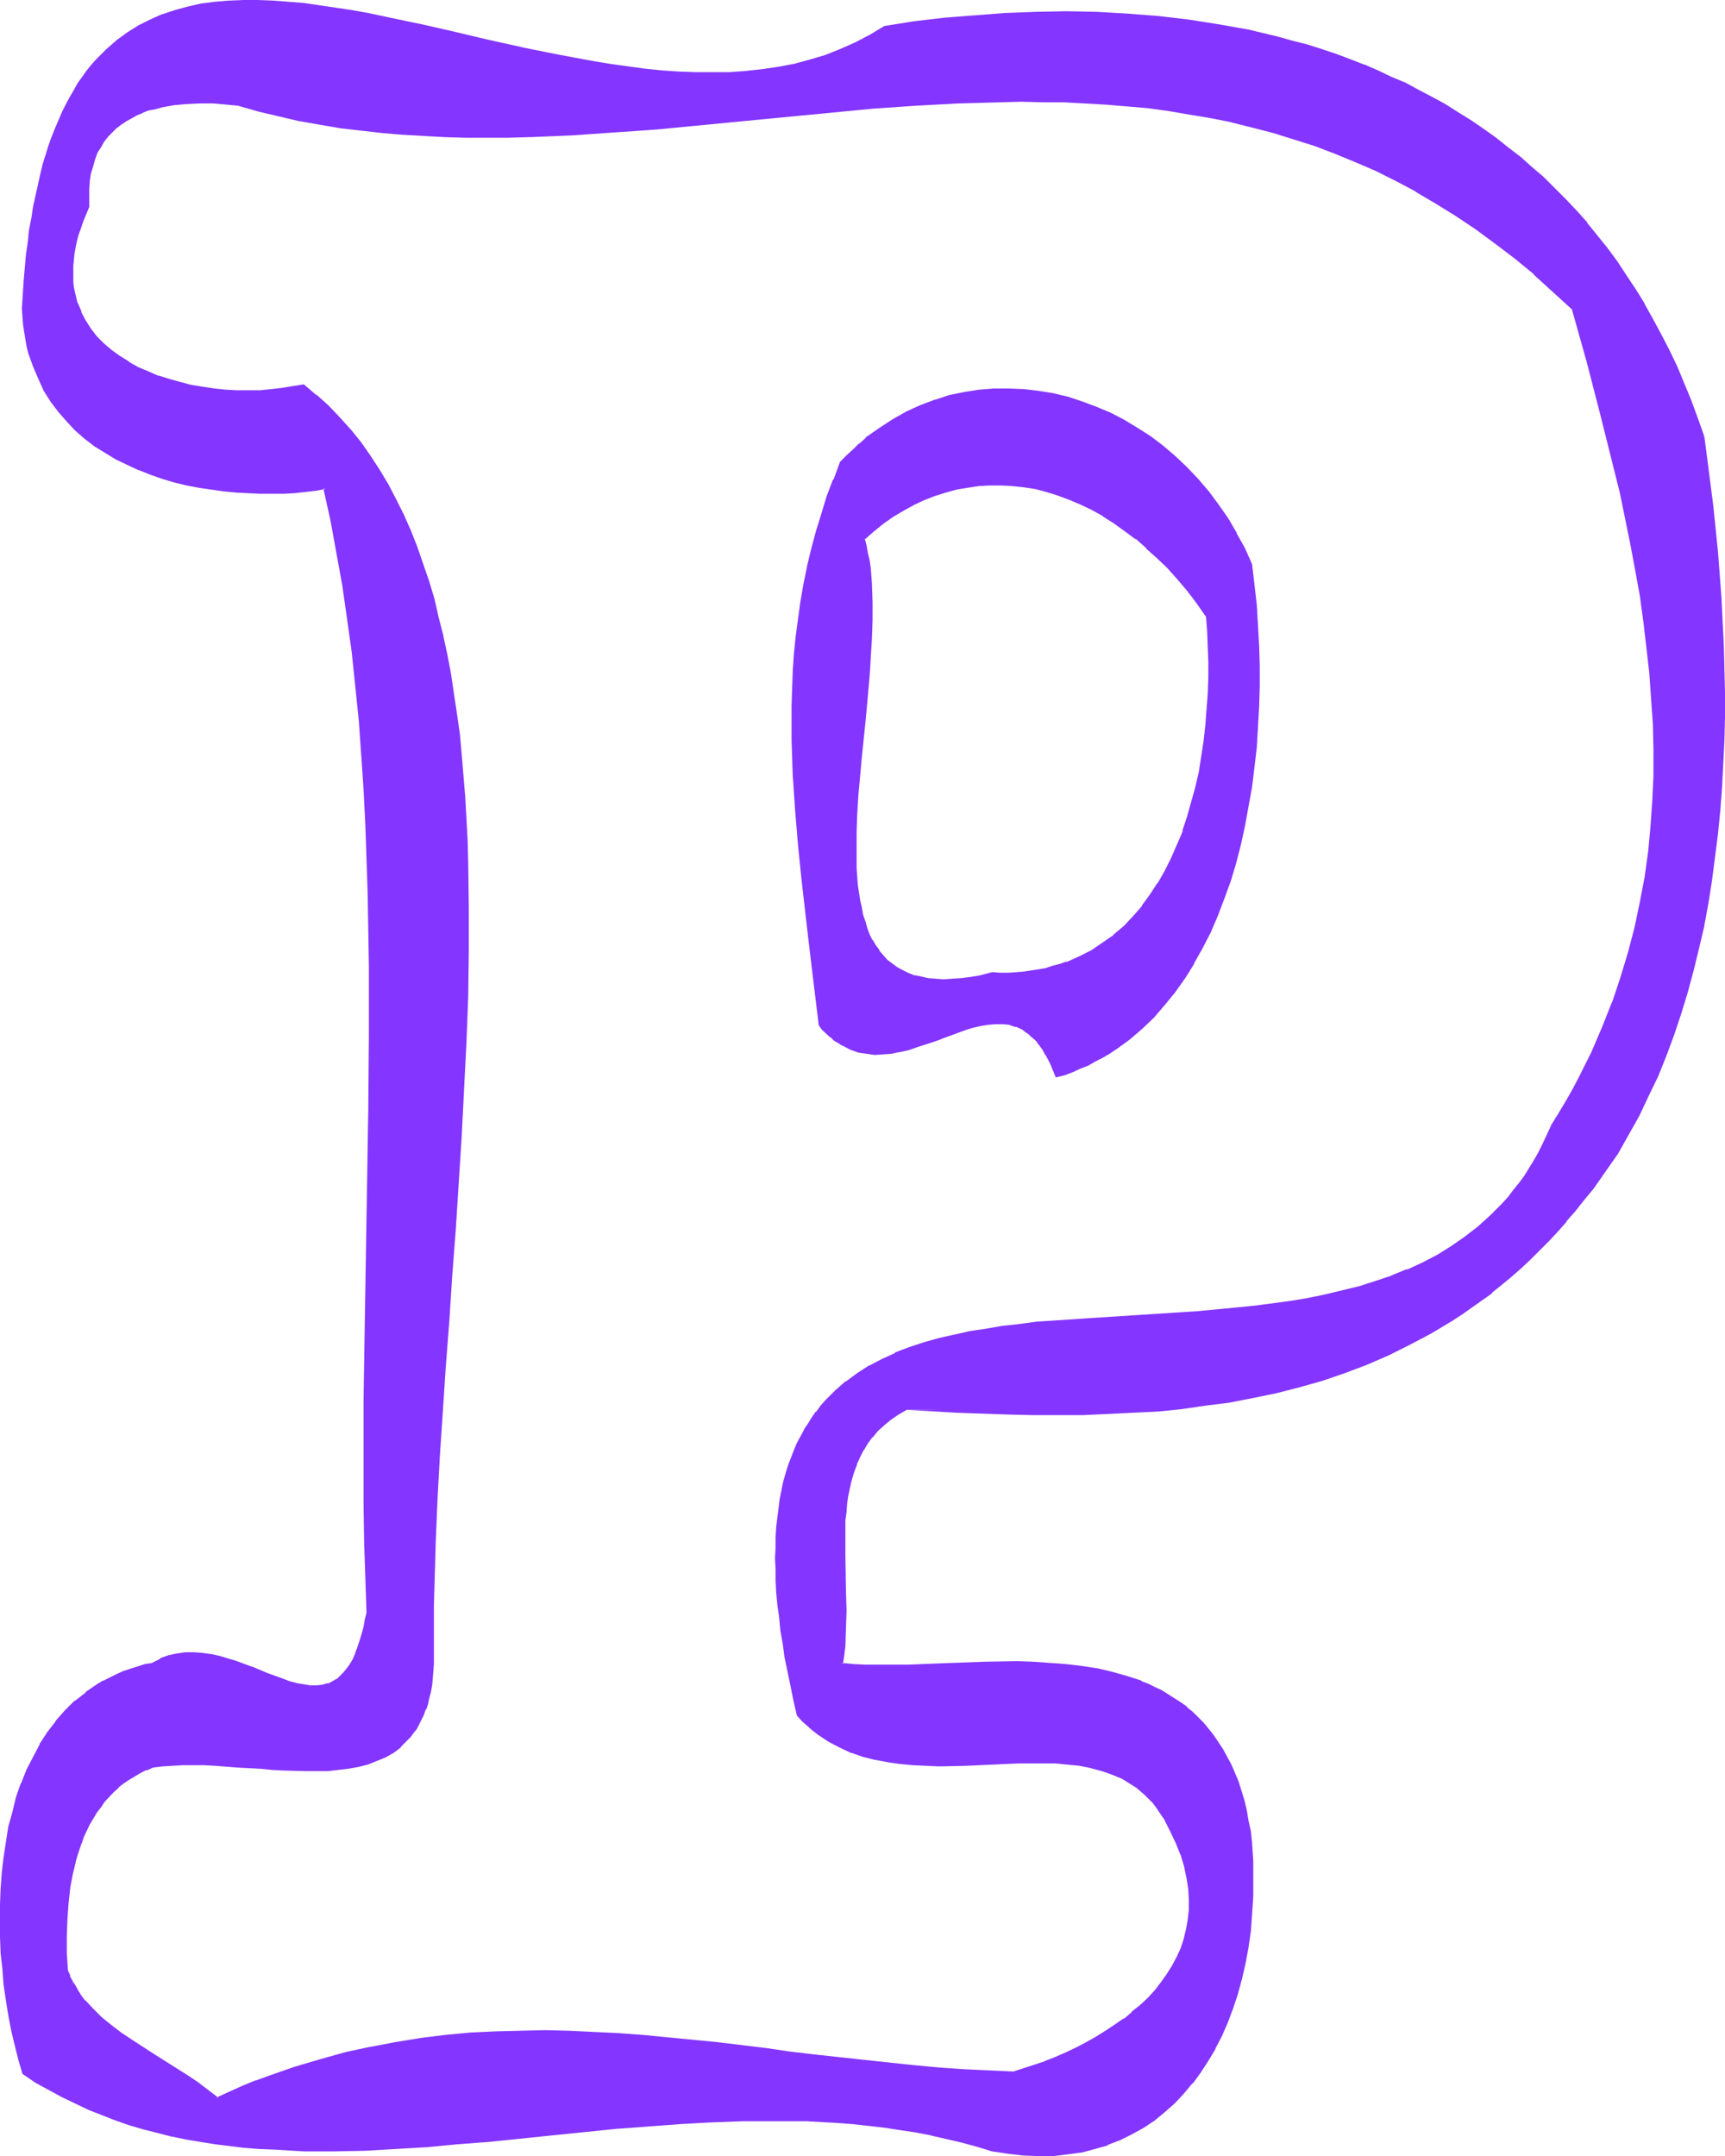
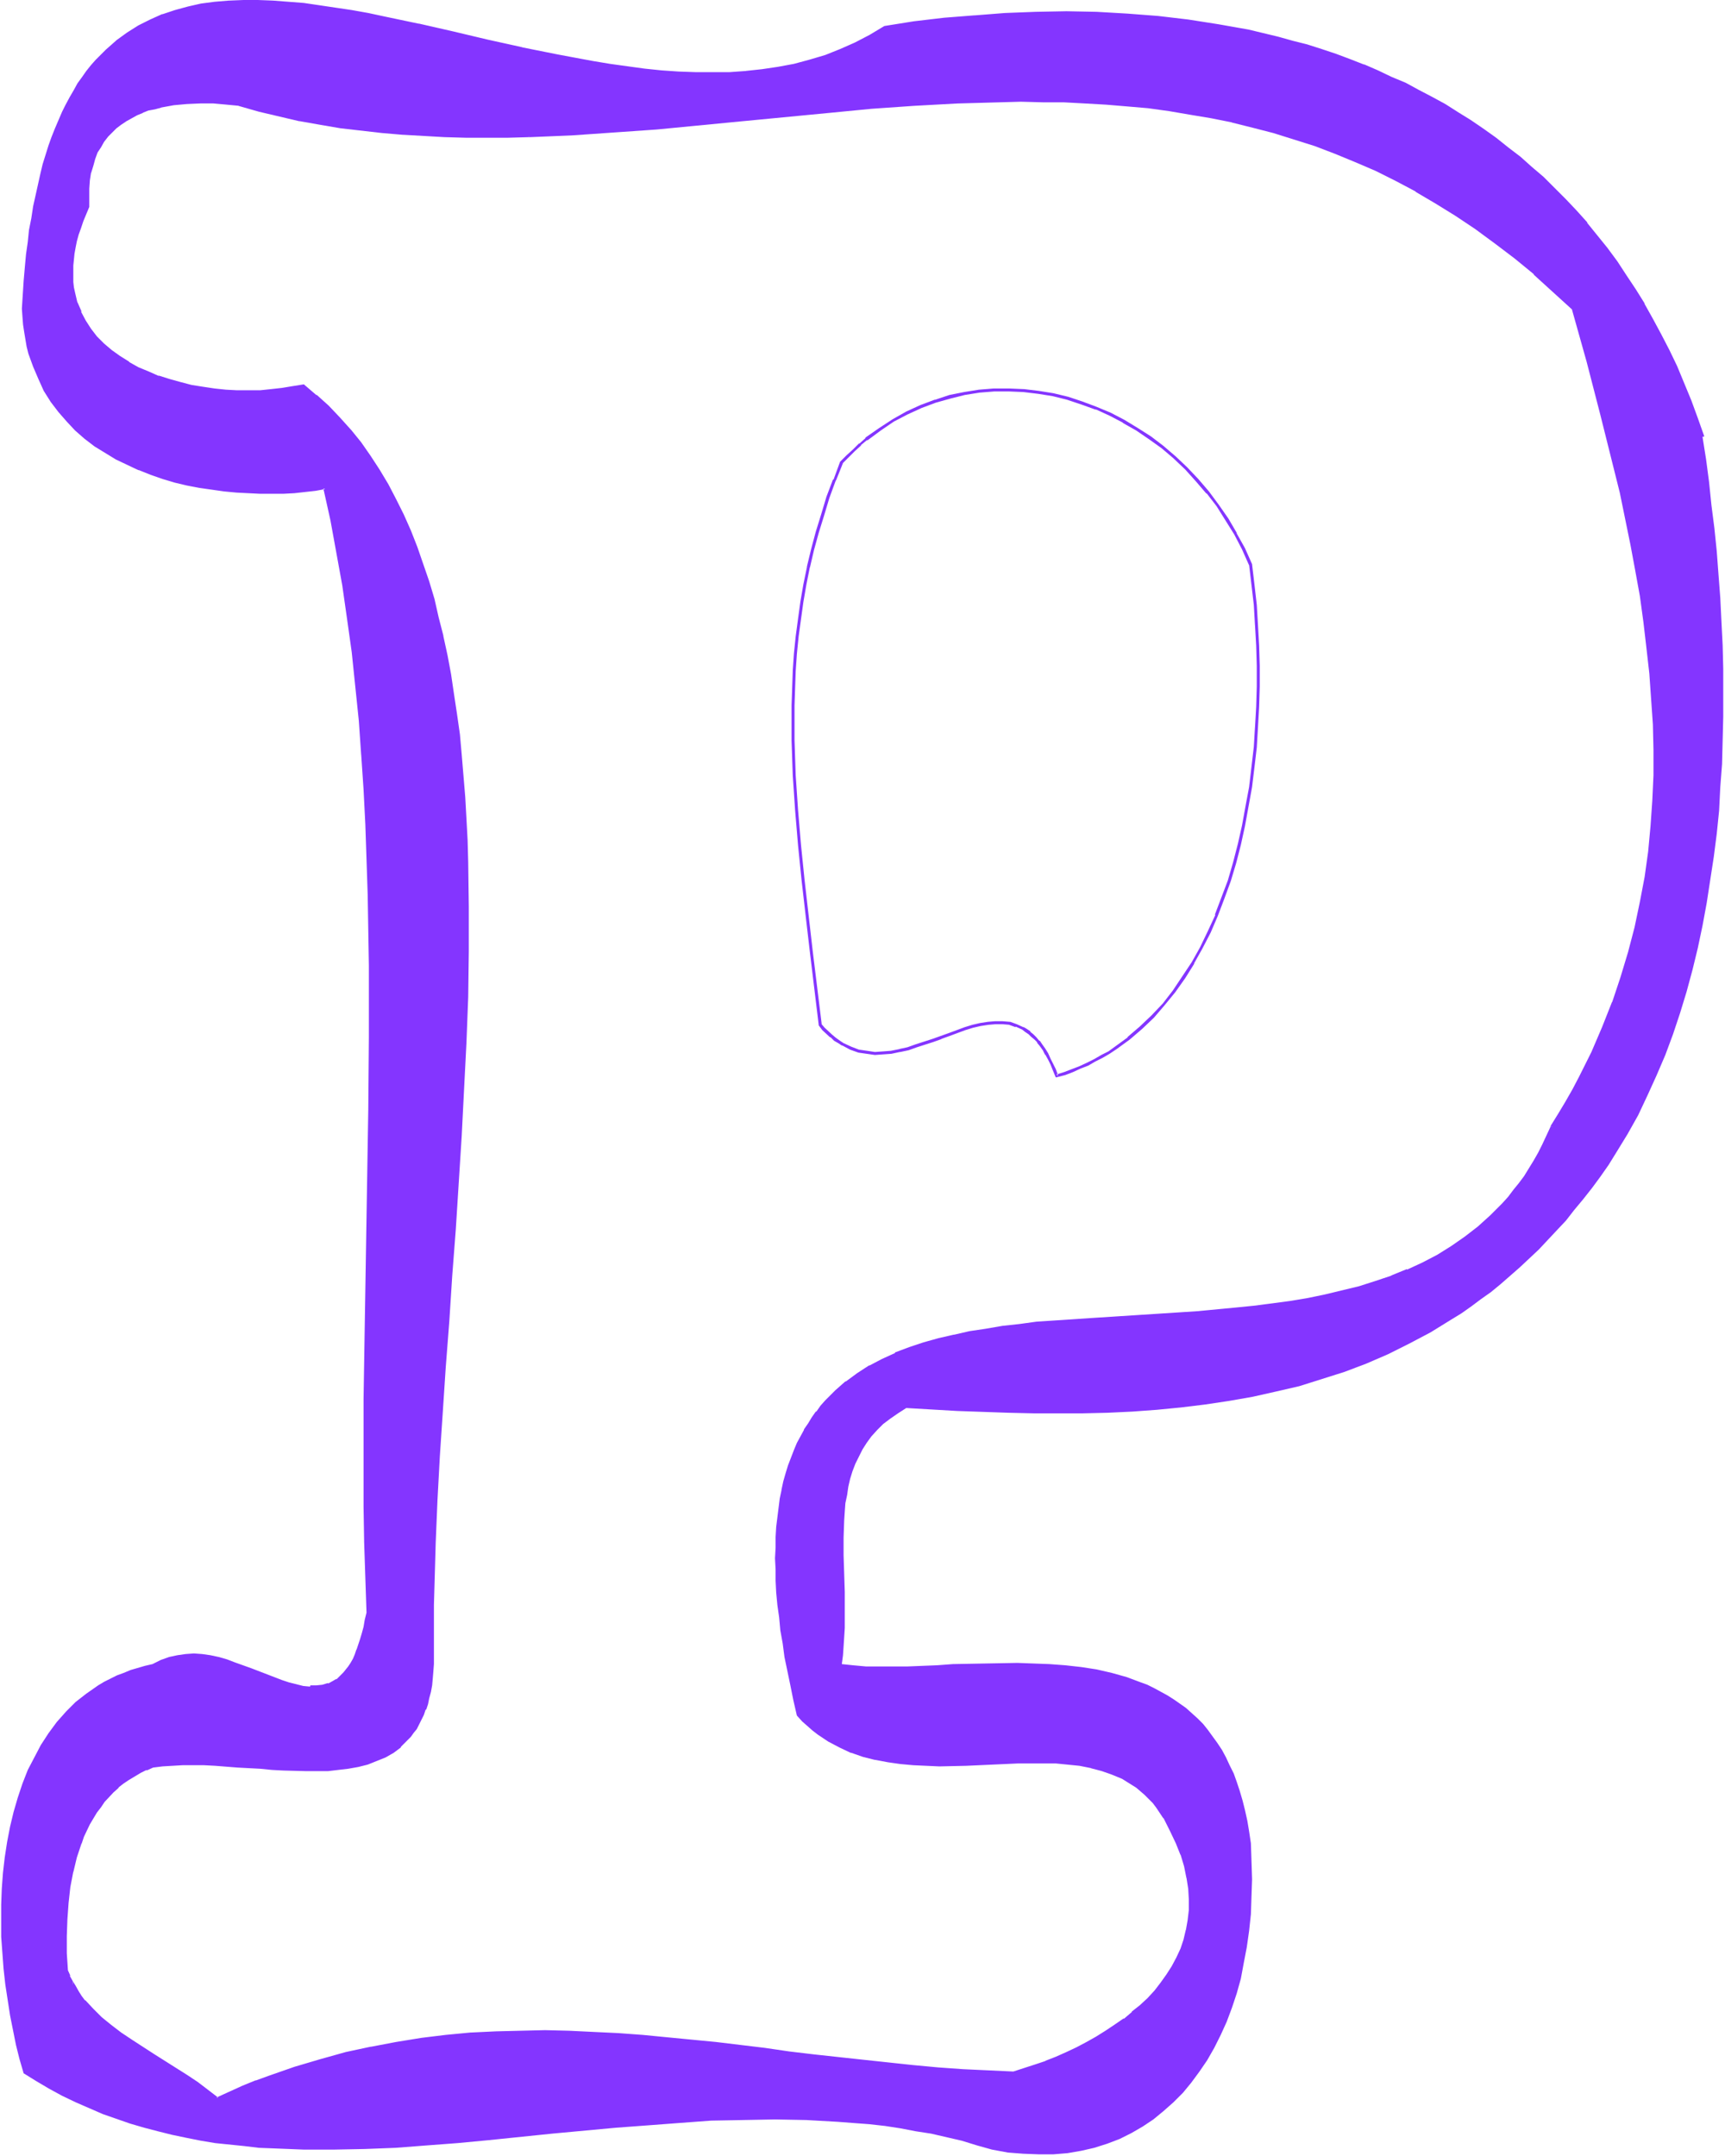
<svg xmlns="http://www.w3.org/2000/svg" xmlns:ns1="http://sodipodi.sourceforge.net/DTD/sodipodi-0.dtd" xmlns:ns2="http://www.inkscape.org/namespaces/inkscape" version="1.0" width="124.74mm" height="155.882mm" id="svg10" ns1:docname="Smudge Normal P 1.wmf">
  <ns1:namedview id="namedview10" pagecolor="#ffffff" bordercolor="#000000" borderopacity="0.25" ns2:showpageshadow="2" ns2:pageopacity="0.0" ns2:pagecheckerboard="0" ns2:deskcolor="#d1d1d1" ns2:document-units="mm" />
  <defs id="defs1">
    <pattern id="WMFhbasepattern" patternUnits="userSpaceOnUse" width="6" height="6" x="0" y="0" />
  </defs>
-   <path style="fill:#8435ff;fill-opacity:1;fill-rule:evenodd;stroke:none" d="m 271.113,266.141 -2.908,0.646 -2.747,0.485 -2.747,0.485 -2.424,0.162 h -2.424 -2.262 l -2.1,-0.323 -1.939,-0.323 -1.777,-0.485 -1.777,-0.646 -1.616,-0.808 -1.454,-0.808 -1.454,-0.97 -1.293,-1.131 -1.131,-1.131 -1.131,-1.293 -0.808,-1.454 -0.969,-1.454 -0.808,-1.616 -0.646,-1.778 -0.646,-1.778 -0.485,-1.939 -0.485,-1.939 -0.323,-1.939 -0.485,-2.101 -0.162,-2.262 -0.323,-4.363 -0.162,-4.848 v -4.848 l 0.162,-5.171 0.485,-5.171 0.485,-5.333 0.323,-5.332 1.131,-10.988 0.969,-10.827 0.485,-5.333 0.323,-5.171 0.162,-5.009 v -4.848 l -0.162,-4.686 -0.162,-2.262 -0.323,-2.262 -0.323,-2.101 -0.323,-2.101 -0.485,-1.939 -0.485,-1.939 2.585,-2.262 2.747,-2.101 2.747,-1.939 2.747,-1.778 2.908,-1.454 2.747,-1.454 2.908,-0.97 3.07,-1.131 3.07,-0.646 2.908,-0.646 3.07,-0.323 3.07,-0.323 h 3.231 l 3.07,0.162 3.07,0.485 3.07,0.485 3.231,0.808 3.07,0.808 3.07,1.293 3.07,1.293 3.07,1.454 3.231,1.778 2.908,1.778 3.07,2.101 2.908,2.424 2.908,2.424 2.908,2.585 2.908,2.909 2.747,2.909 2.747,3.393 2.585,3.393 2.747,3.555 0.162,4.201 0.323,4.201 0.162,4.201 v 4.363 l -0.323,4.363 -0.162,4.363 -0.323,4.201 -0.485,4.363 -0.646,4.363 -0.808,4.201 -0.969,4.201 -0.969,4.04 -1.131,3.878 -1.293,4.04 -1.616,3.717 -1.454,3.717 -1.939,3.555 -1.777,3.393 -2.1,3.232 -2.424,3.07 -2.424,2.747 -2.585,2.747 -2.747,2.424 -2.908,2.262 -3.231,1.939 -3.231,1.778 -1.777,0.646 -1.777,0.808 -1.777,0.646 -1.939,0.485 -1.939,0.485 -1.939,0.485 -1.939,0.323 -2.1,0.162 -2.1,0.162 -2.262,0.162 h -2.262 z m -41.039,-139.776 -1.939,4.848 -1.777,4.686 -1.616,4.848 -1.454,4.686 -1.293,4.848 -0.969,4.686 -1.131,4.686 -0.808,4.848 -0.646,4.686 -0.646,4.686 -0.323,4.686 -0.323,4.848 -0.323,4.686 v 4.686 l -0.162,4.686 0.162,4.848 0.323,9.534 0.485,9.534 0.808,9.534 1.131,9.695 0.969,9.695 1.293,9.857 1.131,9.857 1.131,10.019 0.969,1.131 2.1,1.939 1.131,0.808 0.969,0.808 1.131,0.646 2.1,1.131 2.262,0.646 2.1,0.485 2.262,0.162 h 2.262 l 2.262,-0.323 2.262,-0.485 2.262,-0.485 2.262,-0.646 4.524,-1.454 2.262,-0.97 2.1,-0.808 4.362,-1.454 2.1,-0.646 2.1,-0.646 2.1,-0.323 2.1,-0.162 h 1.939 l 1.939,0.323 1.777,0.485 1.777,0.808 0.969,0.646 0.808,0.646 0.808,0.646 0.808,0.808 0.808,0.97 0.808,0.97 0.808,1.131 0.646,1.131 0.808,1.454 0.646,1.293 0.646,1.616 0.646,1.778 2.262,-0.808 2.1,-0.808 2.1,-0.808 2.1,-0.808 1.939,-1.131 1.939,-0.97 1.939,-1.131 1.777,-1.293 3.555,-2.585 3.393,-2.909 3.231,-3.07 2.908,-3.393 2.908,-3.555 2.585,-3.717 2.585,-4.04 2.262,-4.04 2.1,-4.363 2.1,-4.525 1.777,-4.686 1.616,-4.686 1.454,-5.009 1.293,-5.009 1.293,-5.171 0.969,-5.171 0.808,-5.332 0.808,-5.494 0.485,-5.333 0.485,-5.494 0.162,-5.656 0.162,-5.494 v -5.656 l -0.162,-5.494 -0.162,-5.656 -0.485,-5.494 -0.485,-5.494 -0.646,-5.494 -1.939,-4.363 -2.262,-4.04 -2.424,-4.04 -2.424,-3.717 -2.747,-3.555 -2.908,-3.393 -3.07,-3.232 -3.07,-2.909 -3.393,-2.909 -3.393,-2.585 -3.555,-2.262 -3.555,-2.101 -3.716,-1.939 -3.878,-1.778 -3.878,-1.454 -3.878,-1.131 -4.039,-0.97 -4.039,-0.808 -4.039,-0.323 -3.878,-0.323 h -4.201 l -4.039,0.485 -4.039,0.646 -3.878,0.808 -4.039,1.131 -3.878,1.616 -3.878,1.616 -3.716,2.101 -3.716,2.424 -3.555,2.747 -1.777,1.454 -1.616,1.454 -1.777,1.616 z" id="path1" />
-   <path style="fill:#8435ff;fill-opacity:1;fill-rule:evenodd;stroke:none" d="m 271.113,265.656 -3.07,0.808 h 0.162 l -2.908,0.485 -2.585,0.323 v 0 l -2.424,0.162 -2.424,0.162 -2.262,-0.162 h 0.162 l -2.1,-0.162 -2.1,-0.485 h 0.162 l -1.939,-0.323 -1.616,-0.646 v 0 l -1.616,-0.808 -1.454,-0.808 v 0 l -1.293,-0.97 v 0 l -1.293,-0.97 -1.131,-1.293 -1.131,-1.293 h 0.162 l -0.969,-1.293 -0.969,-1.616 v 0.162 l -0.808,-1.616 -0.646,-1.778 v 0 l -0.485,-1.778 -0.646,-1.778 -0.323,-1.939 v 0 l -0.485,-2.101 -0.323,-2.101 -0.323,-2.101 -0.323,-4.525 v 0.162 -4.848 -4.848 l 0.162,-5.171 0.323,-5.171 v 0 l 0.969,-10.665 1.131,-10.988 0.969,-10.827 0.323,-5.171 v -0.162 l 0.323,-5.171 0.162,-5.009 v -4.848 l -0.162,-4.686 v -0.162 l -0.162,-2.262 -0.162,-2.101 -0.323,-2.262 -0.485,-1.939 -0.323,-1.939 v 0 l -0.485,-1.939 -0.162,0.323 2.585,-2.262 v 0 l 2.585,-2.101 v 0 l 2.747,-1.939 2.747,-1.616 v 0 l 2.908,-1.616 2.747,-1.293 v 0 l 2.908,-1.131 3.07,-0.97 2.908,-0.808 v 0 l 2.908,-0.485 3.231,-0.485 h -0.162 l 3.07,-0.162 h 3.231 l 3.07,0.162 h -0.162 l 3.07,0.323 3.231,0.485 v 0 l 3.07,0.808 3.07,0.97 3.07,1.131 v 0 l 3.07,1.293 3.07,1.454 3.231,1.778 h -0.162 l 3.07,1.939 2.908,2.101 3.07,2.262 v -0.162 l 2.908,2.585 h -0.162 l 2.908,2.585 2.908,2.747 2.747,3.07 v 0 l 2.747,3.232 v 0 l 2.585,3.393 2.585,3.717 v -0.323 l 0.323,4.201 0.162,4.201 0.162,4.201 v 4.363 l -0.162,4.363 -0.323,4.363 v -0.162 l -0.323,4.363 -0.485,4.363 -0.646,4.201 -0.646,4.201 v 0 l -0.969,4.201 -1.131,4.04 -1.131,4.04 -1.293,3.878 h 0.162 l -1.616,3.717 -1.616,3.717 -1.777,3.555 -1.939,3.393 v -0.162 l -2.1,3.232 -2.262,3.07 h 0.162 l -2.585,2.909 -2.424,2.585 -2.908,2.424 h 0.162 l -3.07,2.101 -3.07,2.101 v 0 l -3.231,1.616 -1.777,0.808 -1.777,0.808 v -0.162 l -1.777,0.646 -1.939,0.485 -1.939,0.646 h 0.162 l -1.939,0.323 -2.1,0.323 -2.1,0.323 -2.1,0.162 h 0.162 l -2.262,0.162 h -2.262 l -2.262,-0.162 v 0.808 l 2.262,0.162 h 2.262 l 2.262,-0.162 v 0 l 2.1,-0.162 2.1,-0.323 2.1,-0.323 1.777,-0.323 h 0.162 l 1.939,-0.646 1.777,-0.485 1.939,-0.646 v 0 l 1.777,-0.646 1.777,-0.808 3.393,-1.778 v 0 l 3.07,-1.939 2.908,-2.262 h 0.162 l 2.747,-2.585 2.585,-2.585 2.424,-2.909 h 0.162 l 2.262,-3.07 2.1,-3.232 v 0 l 1.939,-3.393 1.777,-3.555 1.616,-3.717 1.454,-3.717 v -0.162 l 1.293,-3.878 1.293,-3.878 0.969,-4.201 0.969,-4.201 v 0 l 0.646,-4.201 0.646,-4.201 0.485,-4.363 0.485,-4.363 v 0 l 0.162,-4.363 0.162,-4.363 v -4.363 l -0.162,-4.201 -0.162,-4.201 -0.323,-4.363 -2.747,-3.717 -2.585,-3.393 v 0 l -2.747,-3.232 v 0 l -2.747,-3.07 -2.908,-2.909 -2.908,-2.585 v 0 l -2.908,-2.424 v -0.162 l -3.07,-2.262 -3.07,-2.101 -2.908,-1.778 v 0 l -3.07,-1.778 -3.231,-1.616 -3.07,-1.293 v 0 l -3.07,-1.131 -3.07,-0.97 -3.231,-0.808 v 0 l -3.231,-0.485 -3.07,-0.323 v 0 l -3.07,-0.162 h -3.231 l -3.07,0.162 v 0 l -3.07,0.485 -3.07,0.485 v 0 l -3.07,0.808 -2.908,0.97 -2.908,1.131 h -0.162 l -2.747,1.454 -2.908,1.454 h -0.162 l -2.747,1.778 -2.747,1.939 v 0 l -2.585,2.101 v 0 l -2.908,2.585 0.646,2.101 v 0 l 0.323,1.939 0.485,1.939 0.323,2.262 0.162,2.101 0.162,2.262 v 0 l 0.162,4.686 v 4.848 l -0.162,5.009 -0.323,5.171 v 0 l -0.323,5.333 -0.969,10.827 -1.131,10.827 -0.969,10.665 v 0.162 l -0.323,5.171 -0.162,5.171 -0.162,4.848 0.162,4.848 v 0 l 0.323,4.525 0.323,2.101 0.323,2.101 0.485,2.101 v 0 l 0.323,1.939 0.646,1.939 0.485,1.778 h 0.162 l 0.646,1.778 0.808,1.616 v 0 l 0.808,1.616 0.969,1.293 0.162,0.162 0.969,1.293 1.293,1.131 1.131,1.131 h 0.162 l 1.293,1.131 h 0.162 l 1.454,0.808 1.616,0.646 v 0.162 l 1.777,0.646 1.777,0.485 h 0.162 l 1.939,0.323 2.1,0.162 v 0 l 2.262,0.162 2.424,-0.162 2.424,-0.162 h 0.162 l 2.585,-0.323 2.747,-0.485 h 0.162 l 2.908,-0.808 h -0.162 z" id="path2" />
  <path style="fill:#8435ff;fill-opacity:1;fill-rule:evenodd;stroke:none" d="m 229.589,126.203 -1.777,4.848 h -0.162 l -1.777,4.686 -1.454,4.848 -1.454,4.686 -1.293,4.848 -1.131,4.686 v 0.162 l -0.969,4.686 -0.808,4.686 -0.646,4.686 -0.646,4.848 -0.485,4.686 -0.323,4.686 v 0.162 l -0.162,4.686 -0.162,4.686 v 4.686 4.848 l 0.323,9.534 0.646,9.534 v 0 l 0.808,9.695 0.969,9.534 1.131,9.857 1.131,9.695 2.424,20.037 0.969,1.293 2.1,1.939 h 0.162 l 0.969,0.97 1.131,0.646 0.969,0.646 h 0.162 l 2.1,1.131 v 0 l 2.262,0.808 v 0 l 2.262,0.323 2.262,0.323 v 0 l 2.262,-0.162 v 0 l 2.262,-0.162 2.262,-0.485 h 0.162 l 2.262,-0.485 2.262,-0.808 4.524,-1.454 v 0 l 2.262,-0.808 h -0.162 l 2.262,-0.808 4.362,-1.616 2.1,-0.646 2.1,-0.485 v 0 l 2.1,-0.323 1.939,-0.162 v 0 h 1.939 v 0 l 1.939,0.162 h -0.162 l 1.777,0.646 v -0.162 l 1.777,0.808 v 0 l 0.808,0.646 0.969,0.646 -0.162,-0.162 0.808,0.808 0.969,0.808 0.808,0.808 h -0.162 l 0.808,0.97 0.808,1.131 0.646,1.293 v -0.162 l 0.808,1.454 0.646,1.293 0.646,1.616 v 0 l 0.808,1.939 2.585,-0.646 2.1,-0.808 v 0 l 2.1,-0.97 2.1,-0.808 1.939,-1.131 1.939,-0.97 1.939,-1.131 v 0 l 1.939,-1.293 3.555,-2.585 v 0 l 3.393,-2.909 3.231,-3.07 2.908,-3.393 v 0 l 2.908,-3.555 v 0 l 2.747,-3.878 2.424,-3.878 v -0.162 l 2.262,-4.04 2.262,-4.363 1.939,-4.525 v 0 l 1.777,-4.686 v 0 l 1.777,-4.848 1.454,-4.848 1.293,-5.009 1.131,-5.171 v 0 l 0.969,-5.333 0.969,-5.332 0.646,-5.333 0.646,-5.494 0.323,-5.494 v 0 l 0.323,-5.656 0.162,-5.494 v -5.656 l -0.162,-5.494 -0.323,-5.656 v 0 l -0.323,-5.494 -0.646,-5.656 -0.646,-5.494 -1.939,-4.363 -2.262,-4.04 v -0.162 l -2.262,-3.878 -2.585,-3.717 -2.747,-3.717 v 0 l -2.908,-3.393 -3.07,-3.232 -3.07,-2.909 -3.393,-2.909 v 0 l -3.393,-2.585 -3.555,-2.262 -3.716,-2.262 v 0 l -3.716,-1.939 -3.878,-1.616 v 0 l -3.878,-1.454 -3.878,-1.293 -4.039,-0.97 v 0 l -4.039,-0.646 -4.039,-0.485 h -0.162 l -3.878,-0.162 h -4.201 v 0 l -4.039,0.323 -4.039,0.646 v 0 l -4.039,0.808 -3.878,1.293 h -0.162 l -3.878,1.454 v 0 l -3.878,1.778 -3.716,2.101 v 0 l -3.716,2.424 -3.716,2.585 v 0.162 l -1.616,1.454 h -0.162 l -1.616,1.616 -1.777,1.616 -1.777,1.778 0.646,0.485 1.777,-1.778 1.616,-1.616 1.777,-1.616 h -0.162 l 1.777,-1.454 v 0.162 l 3.716,-2.747 3.555,-2.424 v 0 l 3.716,-1.939 3.878,-1.778 v 0 l 3.878,-1.454 v 0 l 4.039,-1.131 3.878,-0.97 v 0 l 4.039,-0.646 4.039,-0.323 h -0.162 4.201 l 3.878,0.162 v 0 l 4.039,0.485 4.039,0.646 v 0 l 3.878,0.97 3.878,1.293 4.039,1.454 -0.162,-0.162 3.878,1.778 3.716,1.939 h -0.162 l 3.716,2.101 3.555,2.424 3.393,2.424 v 0 l 3.231,2.747 3.231,3.07 2.908,3.232 2.908,3.393 v -0.162 l 2.747,3.555 2.424,3.878 2.424,3.878 v 0 l 2.1,4.04 1.939,4.363 v -0.162 l 0.646,5.494 0.646,5.494 0.323,5.656 v -0.162 l 0.323,5.656 0.162,5.494 v 5.656 l -0.162,5.494 -0.323,5.656 v -0.162 l -0.323,5.494 -0.646,5.494 -0.646,5.494 -0.969,5.171 -0.969,5.333 v 0 l -1.131,5.009 -1.293,5.009 -1.454,5.009 -1.777,4.686 v 0 l -1.777,4.686 h 0.162 l -2.1,4.525 -2.1,4.363 -2.262,4.04 v 0 l -2.585,3.878 -2.585,3.878 v 0 l -2.747,3.555 v 0 l -3.07,3.232 -3.231,3.07 -3.393,2.909 h 0.162 l -3.555,2.585 -1.777,1.293 v 0 l -1.939,0.97 -1.939,1.131 -1.939,0.97 -2.1,0.97 -2.1,0.808 v 0 l -2.1,0.808 -2.1,0.646 0.485,0.323 -0.646,-1.778 v 0 l -0.808,-1.616 -0.646,-1.293 -0.646,-1.454 v 0 l -0.808,-1.293 -0.808,-1.131 -0.646,-0.97 h -0.162 l -0.808,-0.97 -0.808,-0.808 -0.808,-0.646 v -0.162 l -0.969,-0.646 -0.808,-0.485 h -0.162 l -1.777,-0.808 v 0 l -1.777,-0.646 h -0.162 l -1.939,-0.162 v 0 h -1.939 -0.162 l -1.939,0.162 -2.1,0.323 v 0 l -2.1,0.485 -2.1,0.646 -4.362,1.616 -2.262,0.808 v 0 l -2.262,0.808 v 0 l -4.524,1.454 -2.262,0.808 -2.262,0.485 h 0.162 l -2.424,0.485 -2.1,0.162 v 0 l -2.262,0.162 v 0 l -2.1,-0.323 -2.262,-0.323 v 0 l -2.1,-0.808 v 0 l -2.1,-0.97 v 0 l -0.969,-0.646 -1.131,-0.808 -0.969,-0.808 v 0 l -2.1,-1.939 -0.969,-1.131 0.162,0.162 -2.424,-19.714 -1.131,-9.857 -1.131,-9.857 -0.969,-9.534 -0.808,-9.534 v 0 l -0.646,-9.534 -0.323,-9.534 v -4.848 -4.686 l 0.162,-4.686 0.162,-4.686 v 0 l 0.323,-4.686 0.485,-4.848 0.646,-4.686 0.646,-4.686 0.808,-4.686 0.969,-4.848 v 0.162 l 1.131,-4.848 1.293,-4.686 1.454,-4.686 1.454,-4.848 1.777,-4.848 v 0.162 l 1.939,-4.848 -0.162,0.162 z" id="path3" />
  <path style="fill:#8435ff;fill-opacity:1;fill-rule:evenodd;stroke:none" d="m 424.118,307.993 -0.969,2.424 -1.131,2.424 -1.293,2.262 -1.293,2.262 -2.585,4.201 -1.454,1.939 -1.454,1.939 -1.454,1.778 -1.616,1.778 -1.616,1.778 -1.616,1.616 -3.393,3.07 -3.716,2.747 -3.716,2.585 -3.878,2.424 -4.039,2.101 -4.201,1.939 -4.362,1.616 -4.362,1.616 -4.524,1.293 -4.524,1.293 -4.686,0.97 -4.847,0.97 -4.847,0.808 -4.847,0.808 -4.847,0.646 -5.009,0.485 -10.017,0.808 -10.017,0.808 -10.017,0.485 -10.017,0.646 -9.694,0.646 -4.847,0.485 -4.524,0.485 -4.686,0.646 -4.524,0.646 -4.362,0.808 -4.362,0.808 -4.201,0.97 -4.039,1.293 -3.878,1.293 -3.878,1.454 -3.555,1.616 -3.393,1.778 -3.393,2.101 -3.07,2.262 -2.747,2.424 -2.747,2.747 -1.293,1.454 -1.293,1.454 -0.969,1.616 -1.131,1.616 -1.131,1.778 -0.969,1.778 -0.808,1.778 -0.969,1.939 -0.808,2.101 -0.646,1.939 -0.808,2.262 -0.485,2.101 -0.485,2.424 -0.485,2.424 -0.485,2.424 -0.323,2.585 -0.162,2.585 -0.323,2.747 v 2.909 2.909 3.07 l 0.162,3.07 0.162,3.232 0.323,3.232 0.323,3.555 0.485,3.393 0.485,3.717 0.646,3.555 0.646,3.878 0.808,3.878 0.808,4.04 1.131,4.201 1.293,1.454 1.293,1.131 1.454,1.293 1.293,1.131 1.454,0.97 1.454,0.97 3.07,1.616 3.231,1.293 3.07,1.131 3.393,0.97 3.393,0.646 3.393,0.485 3.555,0.323 3.555,0.162 h 3.555 l 7.271,-0.162 7.109,-0.323 7.109,-0.162 3.555,-0.162 h 3.393 l 3.393,0.162 3.393,0.162 3.07,0.485 3.231,0.646 2.908,0.646 2.908,0.97 2.747,1.293 1.293,0.808 1.293,0.646 1.293,0.97 2.424,1.939 1.131,1.131 1.131,1.293 0.969,1.131 0.969,1.454 0.969,1.454 1.777,3.393 1.616,3.393 1.293,3.393 0.969,3.232 0.808,3.07 0.485,3.07 0.162,2.909 v 2.909 l -0.323,2.747 -0.485,2.747 -0.646,2.585 -0.969,2.585 -1.131,2.424 -1.293,2.424 -1.454,2.424 -1.616,2.101 -1.777,2.101 -1.939,2.101 -1.939,2.101 -2.262,1.778 -2.262,1.778 -2.424,1.778 -2.424,1.616 -2.747,1.616 -2.585,1.616 -2.747,1.293 -2.747,1.293 -2.908,1.293 -2.908,1.131 -2.908,1.131 -5.816,1.939 -6.947,-0.323 -6.947,-0.485 -6.947,-0.485 -6.786,-0.485 -13.572,-1.454 -13.572,-1.616 -6.624,-0.808 -6.624,-0.808 -13.41,-1.616 -13.41,-1.293 -6.624,-0.646 -6.624,-0.485 -6.786,-0.323 -6.624,-0.323 -6.624,-0.162 h -6.786 l -6.624,0.323 -6.786,0.323 -6.786,0.646 -6.786,0.808 -6.786,0.97 -6.947,1.293 -6.947,1.616 -6.947,1.778 -6.947,2.101 -6.947,2.585 -3.555,1.293 -3.555,1.454 -3.716,1.454 -3.555,1.616 -2.585,-2.101 -2.908,-2.101 -2.908,-1.939 -2.908,-1.939 -3.07,-1.939 -3.07,-1.939 -5.978,-3.717 -2.908,-2.101 -2.747,-2.101 -2.585,-2.101 -2.424,-2.262 -2.262,-2.424 -0.969,-1.293 -0.969,-1.293 -0.808,-1.454 -0.646,-1.293 -0.808,-1.454 -0.485,-1.454 -0.323,-4.848 v -4.686 -4.525 l 0.323,-4.525 0.646,-4.363 0.646,-4.201 1.131,-4.04 1.131,-3.717 0.808,-1.939 1.616,-3.393 0.969,-1.616 0.969,-1.616 0.969,-1.616 1.131,-1.454 2.424,-2.585 1.454,-1.293 1.293,-1.131 1.616,-0.97 1.616,-0.97 1.616,-0.97 1.616,-0.808 1.777,-0.646 2.747,-0.323 2.747,-0.323 2.747,-0.162 h 2.908 l 2.908,0.162 3.07,0.162 6.14,0.323 6.301,0.485 3.07,0.162 3.07,0.162 6.14,0.323 h 3.07 l 2.908,-0.162 2.908,-0.162 2.747,-0.323 2.747,-0.646 2.424,-0.646 2.424,-0.808 2.424,-1.131 2.1,-1.293 1.939,-1.454 1.939,-1.616 0.808,-1.131 0.808,-0.97 0.808,-1.131 0.646,-1.131 0.646,-1.293 0.646,-1.293 0.485,-1.454 0.485,-1.454 0.485,-1.616 0.323,-1.616 0.323,-1.778 0.323,-1.778 0.162,-1.939 0.162,-2.101 -0.162,-5.332 v -5.333 l 0.162,-5.494 v -5.494 l 0.162,-5.656 0.323,-5.817 0.485,-11.635 0.646,-11.958 0.646,-12.119 0.969,-12.281 0.808,-12.443 0.969,-12.604 0.969,-12.604 1.616,-25.531 0.646,-12.766 0.646,-12.604 0.323,-12.604 0.323,-12.443 v -12.281 l -0.323,-12.119 -0.162,-5.979 -0.162,-5.979 -0.485,-5.817 -0.323,-5.817 -0.485,-5.656 -0.646,-5.656 -0.646,-5.494 -0.808,-5.494 -0.969,-5.333 -0.969,-5.332 -0.969,-5.171 -1.293,-5.009 -1.293,-5.009 -1.454,-4.848 -1.454,-4.686 -1.777,-4.686 -1.616,-4.525 -1.939,-4.201 -2.1,-4.201 -2.262,-4.201 -2.262,-3.878 -2.424,-3.878 -2.747,-3.555 -2.747,-3.555 -2.908,-3.232 -3.07,-3.232 -3.231,-2.909 -3.393,-2.909 -2.747,0.646 -2.908,0.485 -3.07,0.323 -3.07,0.162 -3.07,0.162 -3.231,-0.162 -3.07,-0.162 -3.231,-0.323 -3.07,-0.323 -3.231,-0.646 -2.908,-0.646 -3.07,-0.808 -2.908,-0.97 -2.908,-1.131 -2.747,-1.293 -2.585,-1.454 -2.424,-1.454 -2.262,-1.778 -2.262,-1.778 -1.777,-1.939 -1.777,-2.101 -1.454,-2.424 -1.293,-2.424 -0.969,-2.585 -0.808,-2.747 -0.162,-1.454 -0.162,-1.454 -0.162,-1.454 v -1.454 -1.616 l 0.162,-1.616 0.323,-1.616 0.162,-1.778 0.485,-1.778 0.485,-1.778 0.485,-1.778 0.808,-1.939 0.646,-1.939 0.969,-1.939 -0.162,-2.585 v -2.262 l 0.323,-2.262 0.323,-2.101 0.485,-1.939 0.646,-1.939 0.646,-1.778 0.808,-1.616 0.969,-1.454 1.131,-1.293 1.131,-1.293 1.131,-1.131 1.454,-1.131 1.293,-0.808 1.454,-0.808 1.616,-0.808 1.616,-0.646 1.616,-0.646 1.616,-0.485 1.777,-0.323 3.555,-0.646 3.555,-0.485 3.716,-0.162 3.555,0.162 3.555,0.162 3.393,0.485 5.493,1.454 5.655,1.454 5.493,1.131 5.655,1.131 5.655,0.808 5.493,0.808 5.655,0.646 5.816,0.485 5.655,0.323 5.655,0.162 5.816,0.162 5.655,0.162 5.816,-0.162 h 5.816 l 11.633,-0.646 11.633,-0.646 11.633,-0.97 23.427,-2.262 23.427,-2.262 11.795,-0.97 11.633,-0.808 11.795,-0.646 11.633,-0.485 h 5.816 5.978 l 5.655,0.162 5.978,0.162 5.655,0.323 5.816,0.485 5.655,0.646 5.816,0.808 5.816,0.808 5.655,0.97 5.655,1.131 5.816,1.454 5.655,1.616 5.493,1.616 5.655,1.939 5.655,2.101 5.493,2.262 5.655,2.424 5.493,2.747 5.493,2.909 5.493,3.07 5.493,3.555 5.332,3.555 5.332,3.878 5.332,4.201 5.332,4.363 5.332,4.848 5.332,4.848 3.878,14.382 3.878,14.382 3.555,14.22 1.616,7.272 1.454,7.11 1.616,6.948 1.131,7.11 1.293,7.11 1.131,7.11 0.808,6.948 0.646,6.948 0.646,7.11 0.323,6.948 0.162,6.948 v 6.948 l -0.162,6.948 -0.646,6.948 -0.646,6.948 -0.969,6.948 -1.131,6.948 -1.616,6.787 -1.616,6.948 -2.1,6.787 -2.424,6.948 -2.747,6.787 -2.908,6.787 -3.393,6.787 -1.777,3.393 -1.939,3.393 -1.939,3.393 z m 41.2,-188.577 -1.616,-5.009 -1.939,-4.848 -1.777,-4.686 -1.939,-4.686 -2.1,-4.363 -2.262,-4.363 -2.262,-4.201 -2.262,-4.04 -2.424,-4.04 -2.585,-3.878 -2.585,-3.717 -2.585,-3.555 -2.747,-3.393 -2.747,-3.555 -2.908,-3.232 -2.908,-3.07 -3.07,-3.07 -3.07,-3.07 -3.07,-2.747 -3.231,-2.747 -3.231,-2.585 -3.393,-2.585 -3.393,-2.424 -3.393,-2.262 -3.393,-2.262 -3.555,-2.262 -3.555,-1.939 -3.716,-1.939 -3.716,-1.778 -3.716,-1.778 -3.716,-1.778 -3.716,-1.454 -3.878,-1.454 -3.878,-1.454 -3.878,-1.293 -3.878,-1.293 -4.039,-1.131 -4.039,-0.97 -3.878,-1.131 -4.201,-0.808 -8.078,-1.616 -8.24,-1.293 -8.24,-0.808 -8.402,-0.808 -8.402,-0.323 -8.24,-0.162 h -8.402 l -8.402,0.323 -8.24,0.646 -8.402,0.808 -8.24,0.97 -8.078,1.293 -3.878,2.262 -4.039,2.101 -4.039,1.939 -4.039,1.454 -4.362,1.293 -4.201,1.131 -4.362,0.97 -4.524,0.646 -4.362,0.323 -4.524,0.323 -4.686,0.162 h -4.524 l -4.686,-0.162 -4.686,-0.485 -4.686,-0.485 -4.847,-0.485 -4.686,-0.646 -4.686,-0.808 -9.694,-1.778 -9.533,-1.939 -9.533,-2.262 -9.371,-2.101 -9.371,-2.101 L 105.181,5.009 100.657,4.04 96.134,3.232 91.771,2.424 87.409,1.778 83.046,1.293 78.846,0.808 74.645,0.485 70.444,0.323 H 66.566 L 62.689,0.646 58.811,0.97 55.095,1.454 51.379,2.101 47.824,3.07 44.431,4.201 41.2,5.656 37.969,7.272 l -3.07,1.939 -2.908,2.101 -2.747,2.585 -1.454,1.293 -1.293,1.454 -1.293,1.454 -1.293,1.616 -1.131,1.616 -1.131,1.778 -1.131,1.778 -1.131,1.778 -1.131,2.101 -0.969,1.939 -0.969,2.262 -0.969,2.262 -0.808,2.262 -0.808,2.424 -0.969,2.585 -0.646,2.585 -0.808,2.747 -0.646,2.747 -0.646,2.909 -0.485,3.07 -0.646,3.07 -0.485,3.232 -0.485,3.232 -0.323,3.555 -0.485,3.555 -0.162,3.555 -0.323,3.878 -0.162,3.717 v 2.262 l 0.323,2.101 0.162,2.101 0.323,1.939 0.485,1.939 0.485,1.778 1.131,3.555 1.454,3.393 1.616,3.232 1.777,2.909 2.1,2.909 2.262,2.424 2.262,2.424 2.585,2.262 2.585,2.101 2.908,1.778 2.908,1.778 3.07,1.454 3.231,1.454 3.07,1.131 3.231,1.131 3.393,0.97 3.393,0.808 3.231,0.646 3.393,0.646 3.393,0.485 3.393,0.162 3.231,0.323 3.231,0.162 h 3.231 l 3.07,-0.162 3.07,-0.162 2.908,-0.162 2.747,-0.485 2.747,-0.323 1.777,8.726 1.777,8.888 1.616,9.049 1.293,9.049 1.131,9.211 1.131,9.211 0.808,9.372 0.808,9.372 0.485,9.534 0.646,9.534 0.323,9.534 0.323,9.695 0.162,9.695 0.162,9.695 v 19.553 l -0.162,19.714 -0.808,39.59 -0.323,19.714 -0.162,19.876 -0.162,19.553 0.162,9.857 0.162,9.695 0.162,9.695 0.323,9.534 -0.323,2.101 -0.485,1.939 -0.323,1.616 -0.485,1.616 -0.485,1.616 -0.485,1.454 -0.646,1.293 -0.485,1.131 -0.646,1.131 -0.646,0.97 -0.646,0.97 -0.646,0.808 -0.646,0.646 -0.808,0.646 -0.646,0.646 -0.808,0.323 -1.454,0.808 -1.616,0.323 -1.777,0.162 h -1.777 l -1.777,-0.162 -1.939,-0.485 -1.939,-0.485 -1.939,-0.646 -4.201,-1.616 -4.201,-1.616 -4.524,-1.616 -2.1,-0.808 -2.262,-0.646 -2.262,-0.485 -2.262,-0.323 -2.262,-0.162 -2.262,0.162 -2.262,0.323 -2.262,0.485 -2.262,0.808 -2.262,1.131 -2.1,0.485 -3.878,1.131 -1.939,0.808 -1.777,0.646 -3.555,1.778 -1.616,0.97 -1.616,1.131 -1.616,1.131 -2.908,2.262 -2.585,2.585 -2.585,2.909 -2.262,3.07 -2.1,3.232 -1.777,3.393 -1.777,3.393 -1.454,3.717 -1.293,3.878 -1.131,3.878 -0.969,4.04 -0.808,4.201 -0.646,4.201 -0.485,4.201 -0.323,4.363 -0.162,4.363 v 4.363 4.363 l 0.323,4.363 0.323,4.363 0.485,4.363 0.646,4.201 0.646,4.201 0.808,4.04 0.808,4.04 0.969,3.878 1.131,3.878 3.393,2.101 3.555,2.101 3.555,1.939 3.716,1.778 3.716,1.616 3.716,1.616 3.716,1.293 3.716,1.293 3.878,1.131 3.716,0.97 3.878,0.97 3.878,0.808 4.039,0.808 3.878,0.646 7.917,0.808 4.039,0.485 4.201,0.162 8.078,0.323 h 8.24 l 8.402,-0.162 8.402,-0.323 8.402,-0.646 8.563,-0.646 8.563,-0.808 17.288,-1.778 17.449,-1.616 8.725,-0.646 8.563,-0.646 8.725,-0.646 8.725,-0.162 8.725,-0.162 8.563,0.162 8.563,0.485 4.201,0.323 4.362,0.323 4.362,0.485 4.201,0.646 4.201,0.808 4.201,0.646 4.201,0.97 4.201,0.97 4.201,1.293 4.039,1.131 4.362,0.808 4.201,0.323 4.201,0.162 h 4.039 l 3.878,-0.323 3.716,-0.646 3.555,-0.808 3.555,-1.131 3.393,-1.293 3.231,-1.616 3.07,-1.778 2.908,-1.939 2.747,-2.262 2.747,-2.424 2.585,-2.585 2.262,-2.747 2.262,-3.07 2.1,-3.07 1.939,-3.393 1.777,-3.555 1.616,-3.555 1.454,-3.878 1.293,-3.878 1.131,-4.04 0.808,-4.363 0.808,-4.201 0.646,-4.525 0.485,-4.525 0.162,-4.848 0.162,-4.686 -0.162,-5.009 -0.162,-4.848 -0.485,-3.232 -0.485,-2.909 -0.646,-2.909 -0.646,-2.585 -0.808,-2.747 -0.808,-2.424 -0.808,-2.262 -1.131,-2.262 -0.969,-2.101 -1.131,-2.101 -1.293,-1.939 -1.293,-1.778 -1.293,-1.778 -1.293,-1.616 -1.454,-1.454 -1.616,-1.454 -1.616,-1.454 -1.616,-1.131 -1.616,-1.131 -1.777,-1.131 -1.777,-0.97 -1.777,-0.97 -1.939,-0.97 -1.777,-0.646 -3.878,-1.454 -4.039,-1.131 -4.201,-0.97 -4.201,-0.646 -4.362,-0.485 -4.362,-0.323 -4.362,-0.162 -4.362,-0.162 -8.886,0.162 -8.725,0.162 -4.362,0.323 -4.039,0.162 -4.039,0.162 h -3.878 -3.878 -3.555 l -3.555,-0.323 -3.07,-0.323 0.323,-2.424 0.162,-2.424 0.323,-5.009 v -4.848 -5.009 l -0.323,-10.019 v -4.848 l 0.162,-4.686 0.162,-2.424 0.162,-2.262 0.485,-2.262 0.323,-2.262 0.485,-2.101 0.646,-2.101 0.808,-2.101 0.969,-1.939 0.969,-1.939 1.131,-1.778 1.293,-1.778 1.616,-1.778 1.616,-1.616 1.939,-1.454 2.1,-1.454 2.262,-1.454 13.895,0.808 13.895,0.485 6.947,0.162 h 6.786 6.786 l 6.786,-0.162 6.786,-0.323 6.624,-0.485 6.624,-0.646 6.624,-0.808 6.463,-0.97 6.463,-1.131 6.463,-1.454 6.301,-1.454 6.14,-1.939 6.14,-1.939 5.978,-2.262 5.978,-2.585 5.816,-2.909 5.816,-3.07 5.493,-3.393 2.908,-1.778 2.747,-1.939 2.585,-1.939 2.747,-1.939 2.747,-2.262 2.585,-2.262 2.585,-2.262 2.585,-2.424 2.585,-2.424 2.424,-2.585 2.424,-2.585 2.585,-2.747 2.262,-2.909 2.424,-2.909 2.424,-3.07 2.262,-3.07 2.262,-3.232 2.1,-3.393 3.07,-5.009 2.908,-5.171 2.585,-5.494 2.424,-5.333 2.424,-5.656 2.1,-5.656 1.939,-5.817 1.777,-5.817 1.616,-5.979 1.454,-5.979 1.293,-6.14 1.131,-6.14 0.969,-6.302 0.969,-6.302 0.808,-6.302 0.646,-6.302 0.323,-6.464 0.485,-6.302 0.162,-6.464 0.162,-6.464 v -6.464 -6.625 l -0.162,-6.464 -0.323,-6.302 -0.323,-6.625 -0.485,-6.302 -0.485,-6.464 -0.646,-6.302 -0.808,-6.302 -0.646,-6.302 -0.808,-6.14 z" id="path4" />
  <path style="fill:#8435ff;fill-opacity:1;fill-rule:evenodd;stroke:none" d="m 423.795,307.669 v 0.162 l -1.131,2.424 -1.131,2.424 -1.131,2.262 -1.293,2.262 v 0 l -2.585,4.201 -1.454,1.939 -1.454,1.778 v 0 l -1.454,1.939 v 0 l -1.616,1.778 -1.616,1.616 -1.616,1.616 -3.393,3.07 v 0 l -3.555,2.747 -3.716,2.585 -3.878,2.424 v 0 l -4.039,2.101 -4.201,1.939 v -0.162 l -4.362,1.778 h 0.162 l -4.362,1.454 -4.524,1.454 -4.686,1.131 -4.686,1.131 v 0 l -4.686,0.97 -4.847,0.808 -4.847,0.646 -5.009,0.646 -4.847,0.485 -10.179,0.97 h 0.162 l -10.017,0.646 -10.017,0.646 -10.017,0.646 v 0 l -9.694,0.646 -4.847,0.323 -4.686,0.646 -4.524,0.485 -4.686,0.808 -4.362,0.646 -4.201,0.97 h -0.162 l -4.201,0.97 -4.039,1.131 -3.878,1.293 v 0 l -3.878,1.454 v 0.162 l -3.555,1.616 -3.393,1.778 h -0.162 l -3.231,2.101 -3.07,2.262 h -0.162 l -2.747,2.424 -2.747,2.747 -1.293,1.454 v 0 l -1.131,1.616 h -0.162 l -1.131,1.616 -0.969,1.616 -1.131,1.616 v 0.162 l -0.969,1.778 -0.969,1.778 -0.808,1.939 -0.808,2.101 v 0 l -0.808,2.101 -0.646,2.101 -0.646,2.262 -0.485,2.262 v 0.162 l -0.485,2.262 -0.323,2.585 -0.323,2.585 -0.323,2.585 v 0 l -0.162,2.747 v 2.909 l -0.162,2.909 0.162,3.07 v 3.07 l 0.162,3.232 v 0 l 0.323,3.393 0.485,3.393 0.323,3.555 0.646,3.555 0.485,3.717 0.808,3.878 0.808,3.878 0.808,4.04 v 0 l 0.969,4.201 1.454,1.616 1.293,1.131 1.454,1.293 v 0 l 1.454,1.131 v 0 l 1.454,0.97 1.454,0.97 v 0 l 3.07,1.616 3.07,1.454 h 0.162 l 3.231,1.131 3.231,0.808 h 0.162 l 3.393,0.646 3.393,0.485 3.555,0.323 v 0 l 3.555,0.162 3.555,0.162 7.271,-0.162 14.218,-0.646 h 3.555 3.393 3.393 v 0 l 3.231,0.323 3.231,0.323 3.231,0.646 h -0.162 l 3.07,0.808 2.747,0.97 v 0 l 2.747,1.131 1.293,0.808 v 0 l 1.293,0.808 1.293,0.808 v 0 l 2.262,1.939 1.131,1.131 1.131,1.131 v 0 l 0.969,1.293 v 0 l 0.969,1.454 0.969,1.454 v -0.162 l 1.777,3.555 1.616,3.393 v 0 l 1.293,3.232 v -0.162 l 0.969,3.232 0.646,3.232 v -0.162 l 0.485,3.07 0.162,2.909 v 0 2.909 0 l -0.323,2.747 -0.485,2.747 v -0.162 l -0.646,2.747 -0.808,2.424 v 0 l -1.131,2.424 -1.293,2.424 v 0 l -1.454,2.262 -1.616,2.262 v 0 l -1.616,2.101 v 0 l -1.939,2.101 -2.1,1.939 -2.262,1.778 h 0.162 l -2.262,1.939 v -0.162 l -2.585,1.778 -2.424,1.616 -2.585,1.616 v 0 l -2.585,1.454 -2.747,1.454 -2.747,1.293 -2.908,1.293 -2.908,1.131 h 0.162 l -2.908,0.97 -5.978,1.939 h 0.162 l -6.947,-0.323 -6.947,-0.323 v 0 l -6.786,-0.485 -6.947,-0.646 -13.572,-1.454 -13.41,-1.454 -6.786,-0.808 -6.624,-0.97 -13.41,-1.616 -13.41,-1.293 -6.624,-0.646 -6.624,-0.485 v 0 l -6.786,-0.323 -6.624,-0.323 -6.624,-0.162 -6.786,0.162 -6.624,0.162 -6.786,0.323 h -0.162 l -6.786,0.646 -6.624,0.808 -6.947,1.131 -6.786,1.293 h -0.162 l -6.786,1.454 -6.947,1.939 -7.109,2.101 -6.947,2.424 -3.555,1.293 h -0.162 l -3.555,1.454 v 0 l -3.555,1.616 -3.555,1.616 h 0.485 l -2.747,-2.101 -2.747,-2.101 -2.908,-1.939 -3.07,-1.939 -3.07,-1.939 -3.07,-1.939 -5.978,-3.878 -2.908,-1.939 -2.747,-2.101 v 0 l -2.585,-2.101 v 0 l -2.262,-2.262 -2.262,-2.424 v 0.162 l -0.969,-1.293 -0.808,-1.293 -0.808,-1.454 v 0 l -0.808,-1.293 v 1.616 0.162 l 0.808,1.293 0.969,1.293 0.969,1.293 0.162,0.162 2.1,2.424 2.424,2.262 v 0 l 2.585,2.101 v 0 l 2.747,2.101 2.908,2.101 6.14,3.878 2.908,1.778 3.231,1.939 2.908,1.939 2.908,1.939 2.747,2.101 2.908,2.262 3.878,-1.778 3.555,-1.454 v 0 l 3.555,-1.454 h -0.162 l 3.555,-1.293 7.109,-2.424 6.947,-2.101 6.947,-1.939 6.947,-1.454 h -0.162 l 6.947,-1.293 6.786,-0.97 6.786,-0.97 6.786,-0.485 v 0 l 6.786,-0.485 6.624,-0.162 h 6.786 6.624 l 6.624,0.323 6.786,0.323 h -0.162 l 6.624,0.485 6.786,0.646 13.249,1.293 13.41,1.616 6.624,0.97 6.786,0.808 13.41,1.454 13.733,1.454 6.786,0.646 6.786,0.485 h 0.162 l 6.947,0.323 6.947,0.323 5.978,-1.939 2.908,-0.97 v -0.162 l 2.908,-1.131 2.908,-1.293 2.747,-1.293 2.747,-1.293 2.585,-1.616 h 0.162 l 2.585,-1.454 2.424,-1.778 2.424,-1.616 v -0.162 l 2.424,-1.778 v 0 l 2.262,-1.939 1.939,-1.939 1.939,-2.101 v 0 l 1.777,-2.101 v 0 l 1.777,-2.262 1.454,-2.262 v -0.162 l 1.131,-2.424 1.131,-2.424 h 0.162 l 0.808,-2.585 0.646,-2.585 v -0.162 l 0.485,-2.585 0.323,-2.909 v 0 l 0.162,-2.909 v 0 l -0.323,-2.909 -0.485,-3.07 v -0.162 l -0.646,-3.07 -0.969,-3.232 v 0 l -1.293,-3.393 h -0.162 l -1.454,-3.393 -1.939,-3.393 v 0 l -0.969,-1.454 -0.969,-1.454 v 0 l -1.131,-1.293 v 0 l -0.969,-1.293 -1.131,-1.131 -2.424,-1.939 v 0 l -1.293,-0.97 -1.293,-0.808 v 0 l -1.454,-0.646 -2.747,-1.293 v 0 l -2.908,-0.97 -2.908,-0.808 h -0.162 l -3.07,-0.646 -3.231,-0.323 -3.231,-0.323 h -0.162 -3.393 -3.393 -3.555 l -14.218,0.646 -7.271,0.162 -3.555,-0.162 -3.555,-0.162 v 0 l -3.393,-0.323 -3.555,-0.485 -3.393,-0.646 h 0.162 l -3.393,-0.808 -3.231,-1.131 h 0.162 l -3.231,-1.293 -3.07,-1.616 h 0.162 l -1.454,-0.97 -1.454,-0.97 v 0 l -1.454,-1.131 v 0 l -1.293,-1.131 -1.454,-1.293 -1.293,-1.454 0.162,0.162 -0.969,-4.04 v 0 l -0.808,-4.04 -0.808,-3.878 -0.646,-3.878 -0.646,-3.717 -0.646,-3.555 -0.323,-3.555 -0.485,-3.393 -0.323,-3.232 v 0 l -0.162,-3.232 v -3.07 l -0.162,-3.07 0.162,-2.909 v -2.909 l 0.162,-2.747 v 0.162 l 0.323,-2.747 0.323,-2.424 0.323,-2.585 0.485,-2.424 v 0.162 l 0.485,-2.424 0.646,-2.262 0.646,-2.101 0.808,-2.101 -0.162,0.162 0.808,-2.101 0.969,-1.939 0.808,-1.778 0.969,-1.778 v 0 l 1.131,-1.616 1.131,-1.616 1.131,-1.616 h -0.162 l 1.293,-1.616 v 0.162 l 1.293,-1.454 2.585,-2.747 2.908,-2.424 v 0 l 3.07,-2.262 3.231,-1.939 v 0 l 3.393,-1.939 3.555,-1.616 v 0 l 3.878,-1.454 v 0 l 3.878,-1.293 4.039,-1.131 4.201,-0.97 h -0.162 l 4.362,-0.97 4.362,-0.646 4.524,-0.808 4.686,-0.485 4.686,-0.485 4.686,-0.485 9.856,-0.646 h -0.162 l 10.017,-0.646 10.017,-0.646 10.017,-0.646 v 0 l 10.017,-0.97 5.009,-0.485 4.847,-0.646 5.009,-0.646 4.847,-0.808 4.686,-0.97 v 0 l 4.847,-1.131 4.524,-1.131 4.524,-1.454 4.362,-1.454 v 0 l 4.362,-1.778 v 0 l 4.201,-1.939 4.039,-2.101 h 0.162 l 3.878,-2.262 3.716,-2.585 3.555,-2.909 h 0.162 l 3.393,-3.07 1.616,-1.616 1.616,-1.778 1.616,-1.778 v 0 l 1.454,-1.939 v 0 l 1.454,-1.778 1.454,-1.939 2.747,-4.201 v -0.162 l 1.131,-2.262 1.293,-2.262 1.131,-2.424 1.131,-2.424 v 0 z" id="path5" />
  <path style="fill:#8435ff;fill-opacity:1;fill-rule:evenodd;stroke:none" d="m 19.873,541.33 -0.808,-1.454 h 0.162 l -0.646,-1.454 v 0.162 l -0.323,-4.848 v -4.686 l 0.162,-4.525 0.323,-4.525 v 0 l 0.485,-4.363 0.808,-4.201 v 0.162 l 0.969,-4.04 1.293,-3.878 v 0.162 l 0.646,-1.939 v 0 l 1.616,-3.393 0.969,-1.616 v 0 l 0.969,-1.616 1.131,-1.454 0.969,-1.454 v 0 l 2.424,-2.585 1.454,-1.293 h -0.162 l 1.454,-1.131 v 0 l 1.454,-0.97 1.616,-0.97 v 0 l 1.616,-0.97 1.616,-0.808 v 0.162 l 1.777,-0.808 v 0 l 2.585,-0.323 2.747,-0.162 v 0 l 2.747,-0.162 h 2.908 2.908 l 3.07,0.162 6.14,0.485 v 0 l 6.14,0.323 3.231,0.323 v 0 l 3.07,0.162 6.14,0.162 h 3.07 2.908 0.162 l 2.747,-0.323 2.747,-0.323 2.747,-0.485 v 0 l 2.585,-0.646 2.424,-0.97 v 0 l 2.424,-0.97 v 0 l 2.262,-1.293 1.939,-1.454 v -0.162 l 1.777,-1.778 0.969,-0.97 v 0 l 0.808,-1.131 0.808,-0.97 0.646,-1.293 v 0 l 0.646,-1.293 0.646,-1.293 0.485,-1.454 h 0.162 l 0.485,-1.454 0.323,-1.616 0.485,-1.778 v 0 l 0.323,-1.778 0.162,-1.778 0.162,-1.939 v 0 l 0.162,-2.101 v -5.332 -5.333 -5.494 l 0.323,-11.15 0.162,-5.817 0.485,-11.635 0.646,-11.958 0.808,-12.119 0.808,-12.281 v 0 l 0.969,-12.443 v 0 l 0.808,-12.604 v 0 l 0.969,-12.604 v 0 l 1.616,-25.531 0.646,-12.766 0.646,-12.604 0.485,-12.604 0.162,-12.443 v -12.281 l -0.162,-12.119 -0.162,-5.979 -0.323,-5.979 -0.323,-5.817 -0.485,-5.817 v 0 l -0.485,-5.817 -0.485,-5.494 -0.808,-5.656 -0.808,-5.333 -0.808,-5.494 -0.969,-5.171 -1.131,-5.171 v -0.162 l -1.293,-5.009 -1.131,-5.009 -1.454,-4.848 -1.616,-4.686 -1.616,-4.686 v 0 l -1.777,-4.525 v 0 l -1.939,-4.363 -2.1,-4.201 -2.1,-4.04 v 0 l -2.424,-4.04 -2.424,-3.717 -2.585,-3.717 -2.747,-3.393 -0.162,-0.162 -2.908,-3.232 -3.07,-3.232 -3.231,-2.909 h -0.162 l -3.393,-2.909 -3.07,0.485 -2.908,0.485 -2.908,0.323 -3.07,0.323 v 0 h -3.07 -3.231 l -3.07,-0.162 v 0 l -3.07,-0.323 -3.231,-0.485 -3.07,-0.485 v 0 l -3.07,-0.808 -2.908,-0.808 -3.07,-0.97 0.162,0.162 -2.908,-1.293 -2.747,-1.131 -2.585,-1.454 h 0.162 l -2.585,-1.616 -2.262,-1.616 v 0 l -2.1,-1.778 v 0 l -1.939,-1.939 v 0 l -1.616,-2.101 v 0 l -1.454,-2.262 v 0 l -1.293,-2.424 h 0.162 l -1.131,-2.585 v 0.162 l -0.646,-2.747 v 0 l -0.323,-1.454 -0.162,-1.454 v -1.454 0 -1.454 -1.616 0 l 0.162,-1.616 0.162,-1.616 0.323,-1.778 v 0 l 0.323,-1.616 0.485,-1.778 0.646,-1.778 0.646,-1.939 v 0 l 0.808,-1.939 v 0 l 0.808,-1.939 v -2.747 -2.262 0 l 0.162,-2.262 0.323,-2.101 v 0.162 l 0.646,-2.101 0.485,-1.778 v 0 l 0.646,-1.778 0.969,-1.454 v 0 l 0.808,-1.454 1.131,-1.454 -0.162,0.162 1.293,-1.293 1.131,-1.131 v 0 l 1.293,-0.97 1.454,-0.97 v 0 l 1.454,-0.808 1.454,-0.808 1.616,-0.646 h -0.162 l 1.616,-0.646 1.777,-0.323 1.777,-0.485 h -0.162 l 3.555,-0.646 3.555,-0.323 v 0 l 3.716,-0.162 h 3.555 v 0 l 3.555,0.323 3.393,0.323 h -0.162 l 5.655,1.616 5.493,1.293 5.493,1.293 h 0.162 l 5.493,0.97 5.655,0.97 5.655,0.646 5.655,0.646 5.655,0.485 h 0.162 l 5.655,0.323 5.655,0.323 5.816,0.162 h 5.655 5.816 l 5.816,-0.162 v -0.808 l -5.816,0.162 h -5.816 -5.655 l -5.816,-0.162 -5.655,-0.323 -5.655,-0.323 v 0 L 104.535,35.55 98.88,34.904 93.225,34.257 87.57,33.288 81.915,32.318 H 82.077 L 76.422,31.025 70.929,29.733 65.274,28.117 61.881,27.794 58.326,27.47 v 0 H 54.772 l -3.716,0.162 v 0 l -3.716,0.323 -3.393,0.646 h -0.162 l -1.777,0.485 -1.616,0.323 -1.616,0.646 v 0 l -1.616,0.808 -1.616,0.646 -1.454,0.808 v 0 l -1.454,0.97 -1.293,1.131 v 0 l -1.293,1.131 -1.131,1.293 h -0.162 l -0.969,1.454 -0.969,1.454 v 0 l -0.808,1.616 -0.808,1.778 v 0 l -0.646,1.939 -0.485,1.939 v 0.162 l -0.323,2.101 -0.162,2.101 v 0.162 2.262 2.585 l 0.162,-0.162 -0.969,1.939 v 0 l -0.808,1.939 v 0 l -0.646,1.939 -0.646,1.778 -0.485,1.778 -0.323,1.778 v 0 l -0.323,1.778 -0.162,1.616 -0.162,1.616 v 0.162 l -0.162,1.616 v 1.454 0 l 0.162,1.616 0.162,1.454 0.323,1.454 v 0 l 0.646,2.747 v 0 l 1.131,2.585 v 0 l 1.293,2.424 v 0.162 l 1.454,2.262 v 0 l 1.777,2.101 v 0 l 1.939,2.101 v 0 l 2.1,1.778 v 0 l 2.424,1.778 2.424,1.454 v 0 l 2.585,1.454 2.747,1.293 2.908,1.131 v 0 l 2.908,0.97 3.07,0.808 3.07,0.808 v 0 l 3.231,0.485 3.07,0.485 3.231,0.323 v 0 l 3.07,0.162 h 3.231 3.07 v 0 l 3.231,-0.323 2.908,-0.323 2.908,-0.485 2.747,-0.485 -0.162,-0.162 3.393,2.747 h -0.162 l 3.231,3.07 3.231,3.232 2.908,3.232 h -0.162 l 2.747,3.393 2.747,3.717 2.424,3.717 2.262,4.04 v -0.162 l 2.262,4.201 2.1,4.201 1.777,4.201 v 0 l 1.777,4.525 v 0 l 1.616,4.525 1.616,4.848 1.293,4.848 1.293,4.848 1.293,5.171 v -0.162 l 1.131,5.171 0.969,5.332 0.808,5.333 0.808,5.494 0.646,5.494 0.646,5.656 0.485,5.656 v 0 l 0.485,5.817 0.323,5.817 0.323,5.979 0.162,5.979 0.162,12.119 v 12.281 l -0.162,12.443 -0.485,12.604 -0.646,12.604 -0.646,12.766 -1.616,25.531 v -0.162 l -0.969,12.766 v 0 l -0.808,12.604 v 0 l -0.969,12.443 v 0 l -0.808,12.281 -0.808,12.119 -0.646,11.958 -0.485,11.635 -0.162,5.817 -0.323,11.15 v 5.494 5.333 5.332 l -0.162,2.101 v -0.162 l -0.162,1.939 -0.162,1.778 -0.323,1.778 v 0 l -0.485,1.616 -0.323,1.616 -0.485,1.454 v 0 l -0.485,1.454 -0.646,1.293 -0.646,1.293 v -0.162 l -0.646,1.293 -0.808,1.131 -0.808,0.97 v 0 l -0.808,0.97 -1.777,1.778 v -0.162 l -1.939,1.454 -2.262,1.293 h 0.162 l -2.424,1.131 0.162,-0.162 -2.585,0.97 -2.424,0.646 v 0 l -2.585,0.485 -2.908,0.323 -2.747,0.323 v 0 H 86.601 83.531 l -6.14,-0.162 -3.07,-0.162 h 0.162 l -3.231,-0.323 -6.301,-0.323 v 0 l -6.14,-0.485 -3.07,-0.162 h -2.908 -2.908 l -2.747,0.162 h -0.162 l -2.747,0.162 -2.585,0.323 -1.939,0.808 v 0 l -1.616,0.808 -1.777,0.808 v 0 l -1.616,1.131 -1.454,0.97 v 0 l -1.454,1.131 v 0 l -1.293,1.293 -2.585,2.747 v 0 l -1.131,1.454 -0.969,1.454 -0.969,1.616 v 0 l -0.969,1.778 -1.616,3.393 h -0.162 l -0.646,1.778 v 0.162 l -1.293,3.878 -0.969,3.878 v 0.162 l -0.808,4.201 -0.485,4.363 v 0 l -0.323,4.525 -0.162,4.525 v 4.686 l 0.323,4.848 0.646,1.616 v 0 l 0.646,1.454 0.808,1.293 z" id="path6" />
  <path style="fill:#8435ff;fill-opacity:1;fill-rule:evenodd;stroke:none" d="m 144.604,37.489 11.633,-0.485 11.633,-0.808 v 0 l 11.633,-0.808 23.427,-2.262 23.589,-2.262 11.633,-1.131 v 0 l 11.633,-0.808 11.795,-0.646 11.633,-0.323 5.816,-0.162 5.978,0.162 h 5.655 l 5.978,0.323 5.655,0.323 v 0 l 5.816,0.485 5.655,0.485 5.816,0.808 5.655,0.97 5.816,0.97 5.655,1.131 h -0.162 l 5.816,1.454 5.655,1.454 5.655,1.778 5.655,1.778 5.493,2.101 v 0 l 5.493,2.262 5.655,2.424 5.493,2.747 5.493,2.909 h -0.162 l 5.493,3.232 5.493,3.393 5.332,3.555 5.493,4.04 5.332,4.04 v 0 l 5.332,4.363 h -0.162 l 5.332,4.848 5.332,4.848 -0.162,-0.162 4.039,14.382 3.716,14.382 3.555,14.22 1.777,7.11 v 0 l 1.454,7.11 1.454,7.11 1.293,6.948 1.293,7.11 0.969,7.11 0.808,6.948 0.808,7.11 0.485,6.948 v 0 l 0.485,6.948 0.162,6.948 v 6.948 l -0.323,6.948 v 0 l -0.485,6.948 -0.646,6.948 -0.969,6.948 -1.293,6.787 v 0 l -1.454,6.948 -1.777,6.787 -2.1,6.948 -2.262,6.787 v -0.162 l -2.747,6.948 v 0 l -2.908,6.787 -3.393,6.787 -1.777,3.393 -1.939,3.393 v 0 l -1.939,3.232 -2.1,3.393 0.808,0.485 1.939,-3.393 1.939,-3.393 v 0 l 1.939,-3.393 1.777,-3.393 3.393,-6.787 3.07,-6.787 v 0 l 2.747,-6.787 v -0.162 l 2.262,-6.787 2.1,-6.948 1.777,-6.787 1.454,-6.948 v 0 l 1.293,-6.948 0.969,-6.948 0.646,-6.787 0.485,-6.948 v -0.162 l 0.323,-6.948 v -6.948 l -0.162,-6.948 -0.485,-6.948 v -0.162 l -0.485,-6.948 -0.646,-6.948 -0.969,-7.11 -0.969,-7.11 -1.293,-6.948 -1.293,-7.11 -1.454,-7.11 -1.454,-7.11 v 0 l -1.777,-7.11 -3.555,-14.22 -3.716,-14.382 -4.039,-14.543 -5.332,-5.009 -5.332,-4.686 v 0 l -5.332,-4.525 v 0 l -5.332,-4.201 -5.493,-3.878 -5.332,-3.555 -5.493,-3.555 -5.493,-3.07 v 0 l -5.493,-2.909 -5.493,-2.747 -5.655,-2.424 -5.493,-2.424 h -0.162 l -5.493,-2.101 -5.655,-1.939 -5.655,-1.616 -5.655,-1.454 -5.655,-1.454 h -0.162 l -5.655,-1.131 -5.655,-0.97 -5.655,-0.97 -5.816,-0.808 -5.816,-0.485 -5.655,-0.485 h -0.162 l -5.655,-0.323 -5.978,-0.323 h -5.655 l -5.978,-0.162 -5.816,0.162 -11.633,0.323 -11.795,0.646 -11.633,0.808 h -0.162 l -11.633,1.131 -23.427,2.262 -23.427,2.101 -11.795,0.97 h 0.162 l -11.633,0.808 -11.633,0.485 z" id="path7" />
  <path style="fill:#8435ff;fill-opacity:1;fill-rule:evenodd;stroke:none" d="m 465.803,119.254 -1.777,-5.009 -1.777,-4.848 v 0 l -1.939,-4.686 -1.939,-4.686 -2.1,-4.363 -2.262,-4.363 -2.262,-4.201 -2.262,-4.04 v -0.162 l -2.424,-3.878 -2.585,-3.878 -2.424,-3.717 -2.747,-3.717 v 0 l -2.747,-3.393 -2.747,-3.393 V 60.758 l -2.908,-3.232 -2.908,-3.07 -3.07,-3.07 -3.07,-3.07 -3.231,-2.747 -3.07,-2.747 v 0 l -3.393,-2.585 v 0 l -3.231,-2.585 -3.393,-2.424 -3.555,-2.424 -3.393,-2.101 -3.555,-2.262 v 0 l -3.555,-1.939 -3.716,-1.939 -3.555,-1.939 -3.878,-1.616 -3.716,-1.778 -3.716,-1.616 h -0.162 l -3.716,-1.454 -3.878,-1.454 -3.878,-1.293 -4.039,-1.293 -3.878,-0.97 -4.039,-1.131 -4.039,-0.97 -4.039,-0.97 v 0 l -8.24,-1.454 -8.24,-1.293 -8.24,-0.97 -8.402,-0.646 v 0 l -8.402,-0.485 -8.24,-0.162 -8.402,0.162 -8.402,0.323 -8.24,0.646 h -0.162 l -8.24,0.646 -8.24,0.97 -8.078,1.293 -4.039,2.424 v 0 l -4.039,2.101 -4.039,1.778 v 0 l -4.039,1.616 -4.362,1.293 -4.201,1.131 v 0 l -4.362,0.808 -4.362,0.646 -4.524,0.485 H 203.9 l -4.524,0.323 h -4.686 -4.524 l -4.686,-0.162 v 0 l -4.686,-0.323 -4.686,-0.485 -4.686,-0.646 -4.685,-0.646 -4.847,-0.808 -9.533,-1.778 -9.694,-1.939 h 0.162 l -9.533,-2.101 -9.533,-2.262 -9.209,-2.101 h -0.162 L 105.181,4.525 100.657,3.555 96.134,2.747 91.771,2.101 87.409,1.454 83.046,0.808 78.846,0.485 74.645,0.162 v 0 L 70.444,0 H 66.566 L 62.689,0.162 H 62.527 L 58.65,0.485 54.933,0.97 51.379,1.778 v 0 L 47.824,2.747 44.431,3.878 H 44.27 L 41.039,5.333 37.807,6.948 v 0 l -3.07,1.939 -2.908,2.101 -0.162,0.162 -2.747,2.424 -1.293,1.293 -1.454,1.454 -1.293,1.454 v 0 l -1.293,1.616 -1.131,1.616 -1.293,1.778 -0.969,1.778 -1.131,1.939 v 0 l -1.131,2.101 -0.969,1.939 -0.969,2.262 -0.969,2.262 v 0 l -0.969,2.424 -0.808,2.262 -0.808,2.585 -0.808,2.585 -0.646,2.747 -0.646,2.909 -0.646,2.909 v 0 L 9.048,56.395 8.563,59.627 7.917,62.859 7.594,66.091 7.109,69.484 6.786,73.039 6.463,76.756 v 0 l -0.485,7.595 0.162,2.262 v 0 l 0.162,2.101 0.323,2.101 0.323,1.939 0.323,1.939 v 0 l 0.485,1.939 1.293,3.555 v 0 l 1.454,3.393 1.454,3.232 v 0 l 1.939,3.07 2.1,2.747 v 0 l 2.262,2.585 2.262,2.424 2.585,2.262 v 0 l 2.747,2.101 2.908,1.778 2.908,1.778 v 0 l 3.07,1.454 3.07,1.454 H 37.969 l 3.231,1.293 3.231,1.131 3.231,0.97 3.393,0.808 v 0 l 3.393,0.646 3.393,0.485 3.393,0.485 3.393,0.323 3.231,0.162 v 0 l 3.231,0.162 h 3.231 3.07 l 3.07,-0.162 v 0 l 2.908,-0.323 2.908,-0.323 2.585,-0.485 -0.485,-0.162 1.939,8.726 v 0 l 1.616,8.888 1.616,8.888 1.293,9.049 1.293,9.211 0.969,9.372 0.969,9.372 0.646,9.372 v -0.162 l 0.646,9.534 0.485,9.534 0.323,9.534 0.323,9.695 0.162,9.695 0.162,9.695 v 19.553 l -0.162,19.714 -0.969,59.304 -0.323,19.876 v 19.553 9.857 l 0.162,9.695 0.323,9.695 0.323,9.534 v 0 l -0.485,1.939 -0.323,1.939 v 0 l -0.485,1.778 -0.485,1.616 -0.485,1.454 -0.485,1.454 v -0.162 l -0.485,1.454 -0.485,1.131 -0.646,1.131 v 0 l -0.646,0.97 -0.646,0.808 -0.646,0.808 v 0 l -0.646,0.646 -0.646,0.646 v 0 l -0.646,0.646 v -0.162 l -0.808,0.485 v 0 l -1.454,0.808 v -0.162 l -1.616,0.485 v 0 l -1.616,0.162 v 0 h -1.777 0.162 l -0.162,0.808 h 1.777 v 0 l 1.777,-0.162 v 0 l 1.616,-0.485 1.777,-0.646 v 0 l 0.808,-0.485 v -0.162 l 0.646,-0.485 v 0 l 0.808,-0.646 0.646,-0.808 v 0 l 0.646,-0.808 0.646,-0.808 0.646,-1.131 v 0 l 0.646,-1.131 0.485,-1.131 0.646,-1.293 v -0.162 l 0.485,-1.293 0.485,-1.616 0.485,-1.616 0.485,-1.778 v 0 l 0.323,-1.939 0.485,-1.939 -0.323,-9.695 -0.323,-9.695 -0.162,-9.695 v -9.857 -19.553 l 0.323,-19.876 0.969,-59.304 0.162,-19.714 v -19.553 l -0.162,-9.695 -0.162,-9.695 -0.323,-9.695 -0.323,-9.534 -0.485,-9.534 -0.646,-9.534 v 0 l -0.646,-9.372 -0.969,-9.372 -0.969,-9.211 -1.131,-9.211 -1.454,-9.049 -1.616,-9.049 -1.616,-8.888 V 141.877 l -2.1,-9.049 -2.908,0.485 -2.747,0.323 -2.908,0.323 v 0 l -3.07,0.162 h -3.07 -3.231 l -3.231,-0.162 h 0.162 l -3.393,-0.162 -3.393,-0.323 -3.231,-0.485 -3.393,-0.485 -3.393,-0.646 h 0.162 l -3.393,-0.808 -3.393,-0.97 -3.231,-1.131 -3.231,-1.293 0.162,0.162 -3.231,-1.454 -3.07,-1.454 h 0.162 l -2.908,-1.778 -2.908,-1.778 -2.747,-2.101 h 0.162 l -2.585,-2.262 -2.424,-2.262 -2.1,-2.585 v 0 l -2.1,-2.747 -1.777,-3.07 v 0.162 L 11.148,103.257 9.694,99.863 9.856,100.025 8.563,96.47 8.24,94.531 v 0 L 7.755,92.592 7.432,90.653 7.109,88.552 6.947,86.451 v 0.162 l -0.162,-2.262 0.485,-7.595 v 0 L 7.594,73.201 7.917,69.646 8.402,66.252 8.886,62.859 9.371,59.627 9.856,56.557 10.502,53.648 v 0 l 0.646,-2.909 0.646,-2.747 0.646,-2.747 0.808,-2.747 0.808,-2.424 0.808,-2.424 0.969,-2.262 v 0 l 0.808,-2.262 0.969,-2.262 1.131,-1.939 0.969,-1.939 v 0 l 1.131,-1.939 1.131,-1.778 1.131,-1.778 1.293,-1.616 1.131,-1.616 v 0.162 l 1.293,-1.454 1.293,-1.454 1.293,-1.293 2.908,-2.585 -0.162,0.162 2.908,-2.262 3.231,-1.939 h -0.162 l 3.231,-1.616 3.231,-1.454 v 0.162 l 3.393,-1.131 3.555,-0.97 v 0 L 55.095,1.778 58.811,1.293 62.689,0.97 v 0 l 3.878,-0.162 h 3.878 l 4.201,0.162 H 74.483 l 4.201,0.323 4.201,0.323 4.362,0.646 4.362,0.646 4.524,0.646 4.524,0.808 4.524,0.97 9.048,1.939 v 0 l 9.371,2.101 9.371,2.262 9.533,2.101 h 0.162 l 9.533,1.939 9.533,1.778 4.847,0.808 4.686,0.646 4.686,0.646 4.847,0.485 4.686,0.323 v 0 l 4.686,0.162 h 4.524 4.686 L 203.9,20.199 v 0 l 4.524,-0.485 4.362,-0.646 4.362,-0.808 v 0 l 4.362,-1.131 4.201,-1.293 4.201,-1.616 v 0 l 4.201,-1.939 3.878,-1.939 v 0 l 4.039,-2.424 h -0.162 l 8.078,-1.293 8.24,-0.97 8.24,-0.646 v 0 l 8.24,-0.646 8.402,-0.323 8.402,-0.162 8.24,0.162 8.402,0.485 v 0 l 8.24,0.646 8.402,0.97 8.24,1.293 8.078,1.454 h -0.162 l 4.201,0.97 3.878,0.97 4.039,1.131 4.039,0.97 3.878,1.293 3.878,1.293 3.878,1.454 3.878,1.454 v 0 l 3.716,1.616 3.716,1.616 3.716,1.778 3.716,1.778 3.716,1.939 3.555,2.101 h -0.162 l 3.555,2.101 3.555,2.262 3.393,2.262 3.393,2.424 3.231,2.585 v 0 l 3.393,2.585 h -0.162 l 3.231,2.747 3.07,2.747 3.07,3.07 3.07,2.909 2.908,3.232 2.908,3.232 v 0 l 2.747,3.393 2.747,3.393 v 0 l 2.585,3.717 2.585,3.717 2.585,3.878 2.262,3.878 v 0 l 2.424,4.04 2.262,4.201 2.1,4.363 2.1,4.363 2.1,4.686 1.777,4.686 v 0 l 1.777,4.848 1.777,4.848 v 0 z" id="path8" />
-   <path style="fill:#8435ff;fill-opacity:1;fill-rule:evenodd;stroke:none" d="m 84.824,460.535 -1.939,-0.323 -1.939,-0.323 h 0.162 l -1.939,-0.485 -2.1,-0.808 -4.039,-1.454 v 0 l -4.201,-1.778 h -0.162 l -4.362,-1.616 -2.262,-0.646 -2.1,-0.646 -2.262,-0.485 h -0.162 l -2.262,-0.323 -2.262,-0.162 v 0 h -2.262 -0.162 l -2.1,0.323 h -0.162 l -2.262,0.485 -2.262,0.808 v 0.162 l -2.262,1.131 h 0.162 l -2.1,0.323 -4.039,1.293 -1.939,0.646 v 0 l -1.777,0.808 -3.555,1.778 h -0.162 l -1.616,0.97 -1.616,1.131 -1.454,0.97 v 0.162 l -2.908,2.262 h -0.162 l -2.585,2.585 -2.585,2.909 v 0.162 l -2.262,2.909 -2.1,3.232 v 0.162 l -1.777,3.393 -1.777,3.393 -1.454,3.717 -0.162,0.162 -1.293,3.717 -0.969,4.04 -1.131,4.04 v 0 l -0.646,4.201 -0.646,4.201 -0.485,4.201 -0.323,4.363 v 0 L 0,520.485 v 4.363 4.363 l 0.162,4.363 v 0.162 l 0.485,4.201 0.323,4.363 0.646,4.363 0.646,4.04 0.808,4.201 v 0 l 0.969,4.04 0.969,3.878 1.131,3.878 3.555,2.424 v 0 l 3.555,1.939 3.555,1.939 3.716,1.778 3.716,1.778 3.716,1.454 v 0 l 3.716,1.454 3.716,1.293 3.878,1.131 3.878,0.97 3.716,0.97 h 0.162 l 3.878,0.808 3.878,0.646 4.039,0.646 7.917,0.97 4.039,0.323 v 0 l 4.201,0.162 8.078,0.485 h 8.24 l 8.402,-0.162 8.402,-0.485 8.402,-0.485 h 0.162 l 8.402,-0.808 8.563,-0.646 17.288,-1.778 17.449,-1.778 8.725,-0.646 8.725,-0.646 h -0.162 l 8.725,-0.485 8.725,-0.323 h 8.725 8.563 l 8.563,0.485 4.201,0.323 v 0 l 4.362,0.485 4.201,0.485 4.201,0.646 4.362,0.646 4.201,0.808 h -0.162 l 4.201,0.97 4.201,0.97 4.201,1.131 4.201,1.293 v 0 l 4.362,0.646 4.201,0.485 v 0 l 4.201,0.162 h 4.039 v 0 l 3.878,-0.485 3.716,-0.485 h 0.162 l 3.555,-0.97 3.555,-0.97 v -0.162 l 3.393,-1.293 3.231,-1.616 v 0 l 3.231,-1.778 2.908,-1.939 v 0 l 2.747,-2.262 v 0 l 2.747,-2.424 2.424,-2.585 2.424,-2.909 h 0.162 l 2.1,-2.909 2.1,-3.232 1.939,-3.232 v -0.162 l 1.777,-3.393 1.616,-3.717 v 0 l 1.454,-3.878 1.293,-3.878 1.131,-4.201 0.969,-4.201 v 0 l 0.808,-4.363 0.646,-4.525 0.323,-4.525 v 0 l 0.323,-4.848 v -4.686 -5.009 l -0.323,-4.848 v -0.162 l -0.323,-3.07 -0.646,-2.909 -0.485,-2.909 v 0 l -0.646,-2.747 -0.808,-2.585 -0.808,-2.585 -0.969,-2.262 v 0 l -0.969,-2.262 -1.131,-2.101 -1.131,-2.101 v 0 l -1.293,-1.939 -1.293,-1.939 -1.293,-1.616 v 0 l -1.454,-1.778 -1.454,-1.454 -1.454,-1.454 -1.616,-1.293 v -0.162 l -1.616,-1.131 -1.777,-1.131 -1.777,-1.131 v 0 l -1.777,-1.131 -1.777,-0.808 -1.939,-0.97 -1.777,-0.646 v -0.162 l -4.039,-1.293 -4.039,-1.131 -4.039,-0.97 h -0.162 l -4.201,-0.646 -4.201,-0.485 -4.362,-0.323 h -0.162 l -4.362,-0.323 -4.362,-0.162 -8.886,0.162 -8.725,0.323 -4.362,0.162 -4.039,0.162 -4.039,0.162 h -3.878 -3.878 -3.555 l -3.555,-0.162 h 0.162 l -3.231,-0.323 0.323,0.323 0.323,-2.262 0.323,-2.585 v 0 l 0.162,-5.009 0.162,-4.848 -0.162,-5.009 -0.162,-10.019 v -4.848 -4.686 0 l 0.323,-2.262 0.162,-2.424 0.323,-2.101 0.485,-2.262 v 0 l 0.485,-2.101 0.646,-2.101 0.808,-2.101 -0.162,0.162 0.969,-2.101 0.969,-1.939 v 0.162 l 1.131,-1.939 1.293,-1.778 v 0.162 l 1.454,-1.778 1.777,-1.616 v 0 l 1.777,-1.454 v 0 l 2.1,-1.454 2.262,-1.293 h -0.162 13.895 l -14.056,-0.808 -2.424,1.454 -2.1,1.454 v 0 l -1.777,1.454 h -0.162 l -1.616,1.778 -1.616,1.616 v 0 l -1.293,1.939 -1.293,1.778 v 0 l -0.969,1.939 -0.808,1.939 v 0.162 l -0.808,1.939 -0.646,2.101 -0.485,2.262 v 0 l -0.485,2.262 -0.323,2.262 -0.323,2.262 -0.162,2.262 v 0.162 4.686 4.848 l 0.162,10.019 v 5.009 4.848 l -0.162,5.009 v 0 l -0.323,2.424 -0.323,2.747 3.555,0.485 v 0 l 3.555,0.162 3.555,0.162 h 3.878 l 3.878,-0.162 4.039,-0.162 4.039,-0.162 4.362,-0.162 8.725,-0.323 8.886,-0.162 4.362,0.162 4.362,0.323 v 0 l 4.362,0.323 4.201,0.485 4.362,0.646 h -0.162 l 4.201,0.97 4.039,1.131 3.878,1.293 v 0 l 1.777,0.808 1.939,0.808 1.777,0.97 1.777,0.97 v 0 l 1.616,1.131 1.777,1.131 1.616,1.293 v -0.162 l 1.454,1.454 1.616,1.454 1.454,1.454 1.293,1.616 v 0 l 1.293,1.616 1.293,1.778 1.293,1.939 v 0 l 0.969,2.101 1.131,2.101 0.969,2.262 v -0.162 l 0.969,2.424 0.808,2.424 0.808,2.585 0.646,2.747 v 0 l 0.485,2.747 0.485,3.07 0.485,3.07 v 0 l 0.323,4.848 v 5.009 4.686 l -0.323,4.848 v -0.162 l -0.485,4.525 -0.485,4.525 -0.808,4.363 v 0 l -0.969,4.201 -1.131,4.04 -1.293,3.878 -1.454,3.878 h 0.162 l -1.777,3.555 -1.616,3.555 v 0 l -1.939,3.232 -2.1,3.232 -2.262,2.909 h 0.162 l -2.424,2.747 -2.585,2.585 -2.585,2.424 v 0 l -2.747,2.262 v 0 l -2.908,1.939 -3.231,1.778 h 0.162 l -3.231,1.616 -3.393,1.293 v -0.162 l -3.393,1.131 -3.716,0.97 h 0.162 l -3.716,0.485 -4.039,0.485 h 0.162 -4.039 l -4.201,-0.162 h 0.162 l -4.201,-0.485 -4.362,-0.646 v 0 l -4.201,-1.293 -4.039,-1.131 -4.201,-0.97 -4.201,-0.97 h -0.162 l -4.201,-0.808 -4.201,-0.646 -4.201,-0.646 -4.201,-0.485 -4.362,-0.485 h -0.162 l -4.201,-0.323 -8.563,-0.485 h -8.563 -8.725 l -8.725,0.323 -8.725,0.485 v 0 l -8.725,0.646 -8.725,0.646 -17.288,1.778 -17.288,1.778 -8.563,0.646 -8.563,0.808 v 0 l -8.402,0.485 -8.402,0.485 -8.402,0.162 h -8.24 l -8.078,-0.485 -4.201,-0.162 h 0.162 l -4.039,-0.323 -7.917,-0.97 -4.039,-0.646 -3.878,-0.646 -3.878,-0.808 v 0 l -3.878,-0.97 -3.878,-0.97 -3.716,-1.131 -3.716,-1.293 -3.878,-1.454 0.162,0.162 -3.716,-1.616 -3.716,-1.616 -3.555,-1.778 -3.555,-1.939 -3.716,-2.101 h 0.162 l -3.555,-2.101 0.162,0.162 -0.969,-3.717 -0.969,-4.04 -0.969,-3.878 v 0 L 3.07,550.541 2.424,546.501 1.939,542.138 1.454,537.937 0.969,533.574 v 0 l -0.162,-4.363 v -4.363 -4.363 l 0.162,-4.363 v 0.162 l 0.323,-4.363 0.485,-4.363 0.646,-4.201 0.646,-4.04 v 0 l 1.131,-4.04 0.969,-3.878 1.293,-3.878 v 0.162 l 1.454,-3.878 1.777,-3.393 1.939,-3.393 v 0 l 1.939,-3.232 2.262,-3.07 v 0.162 l 2.424,-2.909 2.747,-2.585 v 0 l 2.908,-2.424 v 0.162 l 1.454,-1.131 1.616,-1.131 1.616,-0.97 v 0 l 3.555,-1.778 1.777,-0.646 v 0 l 1.777,-0.646 4.039,-1.293 2.1,-0.323 2.262,-1.293 v 0 l 2.262,-0.808 2.262,-0.485 h -0.162 l 2.262,-0.323 v 0 h 2.262 -0.162 l 2.262,0.162 2.424,0.323 h -0.162 l 2.262,0.485 2.262,0.646 2.262,0.646 4.362,1.616 H 68.344 l 4.362,1.778 h 0.162 l 4.039,1.454 1.939,0.808 1.939,0.485 h 0.162 l 1.777,0.323 1.939,0.323 v 0 z" id="path9" />
-   <path style="fill:#8435ff;fill-opacity:1;fill-rule:evenodd;stroke:none" d="m 247.685,385.233 13.895,0.808 13.895,0.485 6.947,0.162 h 6.786 6.786 l 6.786,-0.323 6.786,-0.323 6.624,-0.323 h 0.162 l 6.463,-0.646 6.624,-0.97 6.463,-0.808 6.624,-1.293 v 0 l 6.301,-1.293 6.301,-1.616 6.301,-1.778 6.14,-2.101 5.978,-2.262 v 0 l 5.978,-2.585 5.816,-2.909 5.816,-3.07 v 0 l 5.655,-3.393 2.747,-1.778 2.747,-1.939 2.747,-1.939 2.747,-1.939 v -0.162 l 2.585,-2.101 v 0 l 2.747,-2.262 2.585,-2.262 2.585,-2.424 2.424,-2.424 2.585,-2.585 2.424,-2.585 2.424,-2.747 v -0.162 l 2.424,-2.747 2.424,-3.07 v 0 l 2.424,-2.909 2.262,-3.232 2.262,-3.232 2.262,-3.232 2.908,-5.171 v 0 l 2.908,-5.171 2.585,-5.494 2.585,-5.333 2.262,-5.656 v 0 l 2.1,-5.656 1.939,-5.817 1.777,-5.817 1.616,-5.979 1.454,-5.979 1.454,-6.14 v -0.162 l 1.131,-6.14 0.969,-6.14 0.808,-6.302 0.808,-6.302 0.646,-6.464 0.485,-6.302 v -0.162 l 0.323,-6.302 0.323,-6.464 0.162,-6.464 v -6.464 l -0.162,-6.625 -0.162,-6.464 -0.323,-6.302 -0.323,-6.625 v 0 l -0.485,-6.464 -0.485,-6.302 -0.646,-6.302 -0.646,-6.302 -0.808,-6.302 -0.808,-6.302 -0.808,-6.14 -0.808,0.162 0.808,6.14 0.808,6.302 0.808,6.14 0.646,6.302 0.646,6.464 0.485,6.302 0.485,6.464 v -0.162 l 0.323,6.625 0.323,6.302 0.162,6.464 0.162,6.625 v 6.464 l -0.162,6.464 -0.323,6.464 -0.323,6.302 v 0 l -0.485,6.464 -0.646,6.302 -0.808,6.302 -0.808,6.302 -0.969,6.302 -1.131,6.14 v -0.162 l -1.454,6.14 -1.454,6.14 -1.616,5.817 -1.777,5.979 -1.939,5.656 -2.1,5.656 v 0 l -2.262,5.656 -2.424,5.333 -2.747,5.494 -2.747,5.171 v -0.162 l -3.07,5.171 -2.1,3.232 -2.262,3.232 -2.424,3.232 -2.262,3.07 v 0 l -2.262,2.909 -2.424,2.747 v 0 l -2.424,2.747 -2.585,2.585 -2.424,2.585 -2.585,2.585 -2.585,2.262 -2.585,2.424 -2.585,2.101 v 0 l -2.585,2.262 v -0.162 l -2.747,2.101 -2.747,1.939 -2.747,1.939 -2.747,1.778 -5.655,3.393 h 0.162 l -5.816,3.07 -5.816,2.909 -5.978,2.424 v 0 l -5.978,2.262 -6.14,2.101 -6.14,1.778 -6.301,1.616 -6.463,1.293 h 0.162 l -6.463,1.293 -6.463,0.808 -6.624,0.808 -6.624,0.646 v 0 l -6.624,0.485 -6.786,0.323 -6.786,0.323 h -6.786 -6.786 l -6.947,-0.162 -13.895,-0.485 z" id="path10" />
</svg>